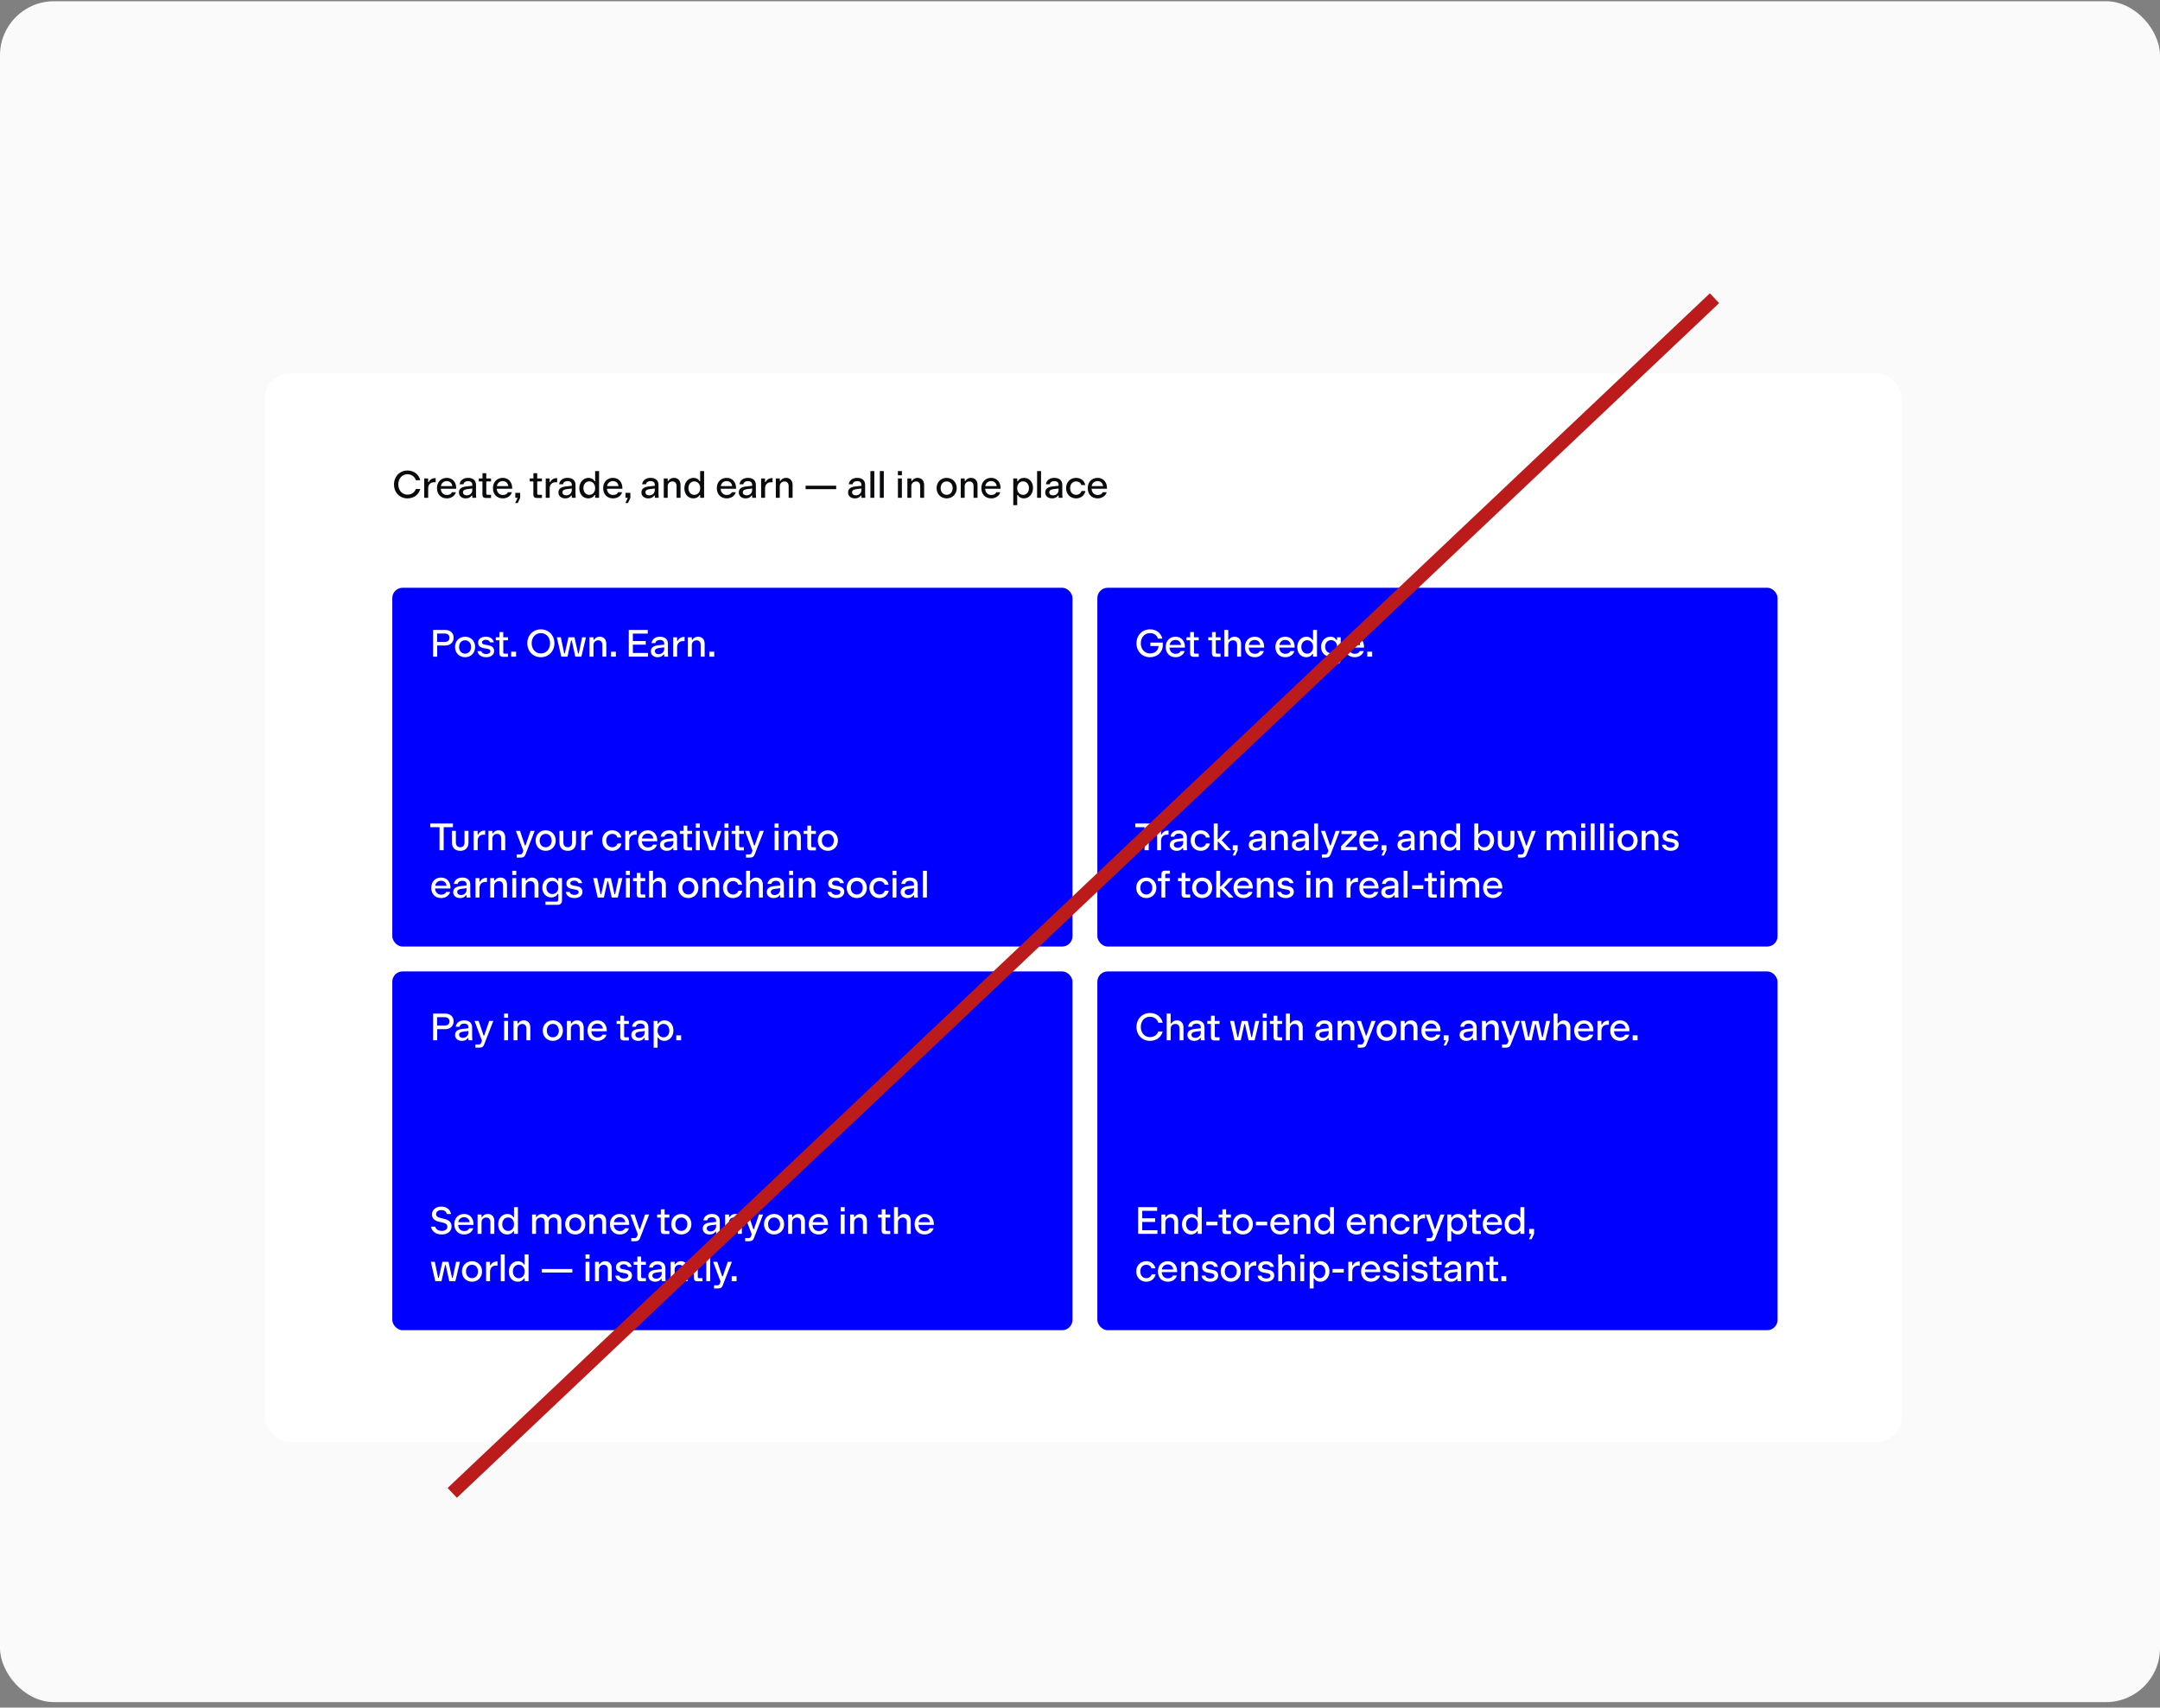
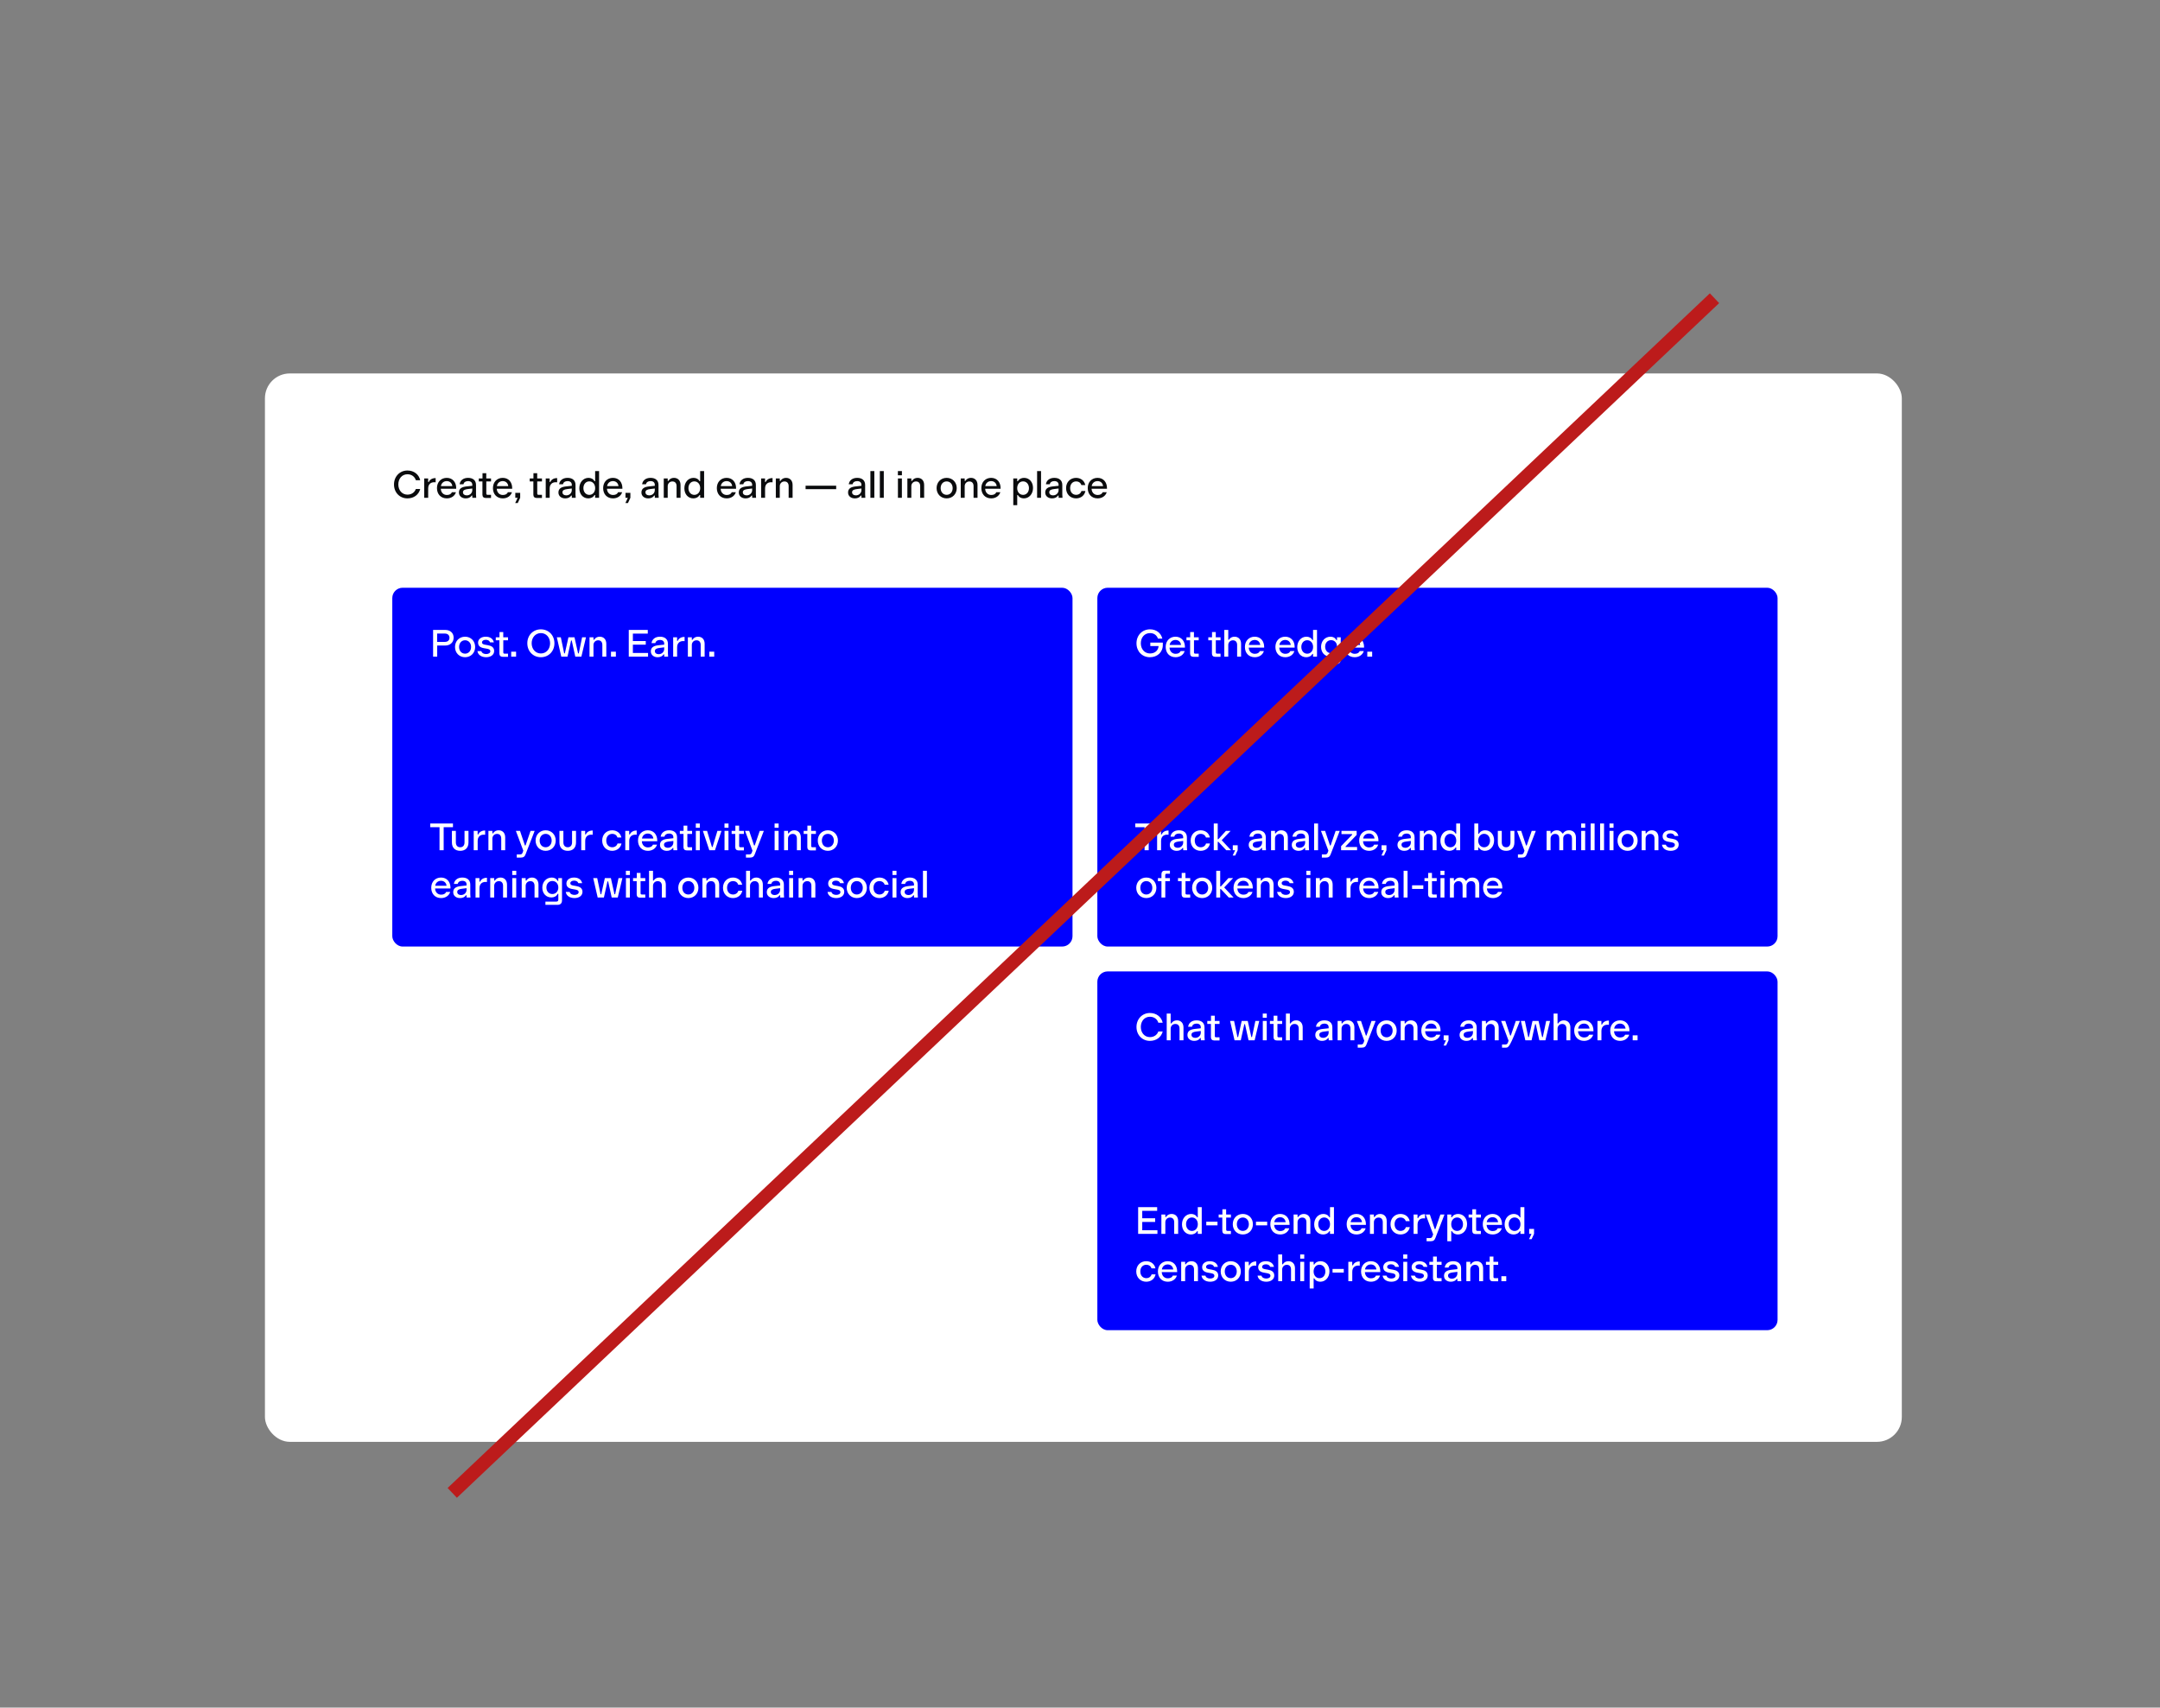
<svg xmlns="http://www.w3.org/2000/svg" width="320" height="253" viewBox="0 0 320 253" fill="none">
  <rect x="0" y="0" width="320" height="253" fill="#808080" stroke="none" />
-   <rect y="0.184" width="320" height="252" rx="8" fill="#FAFAFA" />
  <rect x="39.25" y="55.33" width="242.5" height="158.292" rx="3.681" fill="white" />
  <path d="M60.36 73.84C59.23 73.84 58.37 72.98 58.37 71.781C58.37 70.587 59.23 69.71 60.36 69.71C61.312 69.71 62.064 70.278 62.253 71.155H61.611C61.45 70.627 60.98 70.266 60.366 70.266C59.557 70.266 59.012 70.909 59.012 71.775C59.012 72.629 59.557 73.284 60.366 73.284C60.968 73.284 61.427 72.951 61.605 72.452H62.253C62.041 73.284 61.324 73.84 60.36 73.84ZM62.849 73.754V70.886H63.428V71.413H63.526C63.675 71.046 64.053 70.834 64.501 70.834H64.541V71.459C64.449 71.448 64.409 71.448 64.317 71.448C63.818 71.448 63.434 71.746 63.434 72.371V73.754H62.849ZM66.199 73.84C65.31 73.84 64.736 73.22 64.736 72.314C64.736 71.425 65.332 70.799 66.187 70.799C67.065 70.799 67.587 71.454 67.587 72.32V72.417H65.304C65.327 72.974 65.7 73.335 66.199 73.335C66.583 73.335 66.83 73.198 66.95 72.928H67.547C67.386 73.461 66.876 73.84 66.199 73.84ZM65.321 72.021H67.008C66.956 71.574 66.635 71.281 66.187 71.281C65.751 71.281 65.396 71.551 65.321 72.021ZM68.994 73.84C68.437 73.84 67.99 73.513 67.99 72.968C67.99 72.326 68.512 72.13 69.12 72.067L69.969 71.976V71.821C69.969 71.494 69.745 71.281 69.338 71.281C68.965 71.281 68.724 71.454 68.655 71.746H68.093C68.162 71.201 68.615 70.799 69.338 70.799C70.072 70.799 70.52 71.172 70.52 71.849V73.249C70.52 73.427 70.537 73.674 70.548 73.742V73.754H69.975C69.969 73.656 69.969 73.536 69.969 73.421H69.871C69.705 73.714 69.372 73.84 68.994 73.84ZM68.586 72.934C68.586 73.226 68.822 73.392 69.143 73.392C69.665 73.392 69.969 73.002 69.969 72.618V72.377L69.309 72.457C68.856 72.509 68.586 72.629 68.586 72.934ZM71.941 73.777C71.643 73.777 71.471 73.599 71.471 73.289V71.333H70.932V70.886H71.482V70.111H72.039V70.886H72.745V71.333H72.045V73.111C72.045 73.255 72.102 73.312 72.251 73.312H72.745V73.777H71.941ZM74.492 73.84C73.602 73.84 73.029 73.22 73.029 72.314C73.029 71.425 73.625 70.799 74.48 70.799C75.358 70.799 75.88 71.454 75.88 72.32V72.417H73.597C73.62 72.974 73.992 73.335 74.492 73.335C74.876 73.335 75.123 73.198 75.243 72.928H75.84C75.679 73.461 75.168 73.84 74.492 73.84ZM73.614 72.021H75.3C75.249 71.574 74.927 71.281 74.48 71.281C74.044 71.281 73.688 71.551 73.614 72.021ZM76.324 74.534L76.685 73.754H76.341V73.02H77.064V73.754L76.702 74.534H76.324ZM79.488 73.777C79.189 73.777 79.017 73.599 79.017 73.289V71.333H78.478V70.886H79.029V70.111H79.585V70.886H80.291V71.333H79.591V73.111C79.591 73.255 79.648 73.312 79.797 73.312H80.291V73.777H79.488ZM80.849 73.754V70.886H81.428V71.413H81.526C81.675 71.046 82.054 70.834 82.501 70.834H82.541V71.459C82.449 71.448 82.409 71.448 82.317 71.448C81.818 71.448 81.434 71.746 81.434 72.371V73.754H80.849ZM83.735 73.84C83.178 73.84 82.731 73.513 82.731 72.968C82.731 72.326 83.253 72.13 83.861 72.067L84.71 71.976V71.821C84.71 71.494 84.486 71.281 84.079 71.281C83.706 71.281 83.465 71.454 83.396 71.746H82.834C82.903 71.201 83.356 70.799 84.079 70.799C84.813 70.799 85.261 71.172 85.261 71.849V73.249C85.261 73.427 85.278 73.674 85.289 73.742V73.754H84.716C84.71 73.656 84.71 73.536 84.71 73.421H84.612C84.446 73.714 84.113 73.84 83.735 73.84ZM83.328 72.934C83.328 73.226 83.563 73.392 83.884 73.392C84.406 73.392 84.71 73.002 84.71 72.618V72.377L84.05 72.457C83.597 72.509 83.328 72.629 83.328 72.934ZM87.158 73.84C86.366 73.84 85.827 73.209 85.827 72.343C85.827 71.459 86.407 70.799 87.187 70.799C87.56 70.799 87.898 70.954 88.076 71.299H88.168V69.796H88.753V73.754H88.168V73.347H88.076C87.892 73.679 87.531 73.84 87.158 73.84ZM87.302 73.318C87.801 73.318 88.173 72.911 88.173 72.32C88.173 71.729 87.801 71.322 87.302 71.322C86.779 71.322 86.43 71.752 86.43 72.32C86.43 72.888 86.785 73.318 87.302 73.318ZM90.818 73.84C89.929 73.84 89.355 73.22 89.355 72.314C89.355 71.425 89.952 70.799 90.806 70.799C91.684 70.799 92.206 71.454 92.206 72.32V72.417H89.923C89.946 72.974 90.319 73.335 90.818 73.335C91.202 73.335 91.449 73.198 91.57 72.928H92.166C92.005 73.461 91.495 73.84 90.818 73.84ZM89.94 72.021H91.627C91.575 71.574 91.254 71.281 90.806 71.281C90.371 71.281 90.015 71.551 89.94 72.021ZM92.65 74.534L93.011 73.754H92.667V73.02H93.39V73.754L93.029 74.534H92.65ZM96.03 73.84C95.474 73.84 95.026 73.513 95.026 72.968C95.026 72.326 95.549 72.13 96.157 72.067L97.006 71.976V71.821C97.006 71.494 96.782 71.281 96.375 71.281C96.002 71.281 95.761 71.454 95.692 71.746H95.13C95.199 71.201 95.652 70.799 96.375 70.799C97.109 70.799 97.556 71.172 97.556 71.849V73.249C97.556 73.427 97.574 73.674 97.585 73.742V73.754H97.011C97.006 73.656 97.006 73.536 97.006 73.421H96.908C96.742 73.714 96.409 73.84 96.03 73.84ZM95.623 72.934C95.623 73.226 95.858 73.392 96.18 73.392C96.702 73.392 97.006 73.002 97.006 72.618V72.377L96.346 72.457C95.893 72.509 95.623 72.629 95.623 72.934ZM98.335 73.754V70.886H98.92V71.253H99.018C99.195 70.949 99.5 70.799 99.844 70.799C100.435 70.799 100.819 71.201 100.819 71.849V73.754H100.234V72.027C100.234 71.637 100.05 71.333 99.614 71.333C99.19 71.333 98.92 71.66 98.92 72.027V73.754H98.335ZM102.718 73.84C101.927 73.84 101.388 73.209 101.388 72.343C101.388 71.459 101.967 70.799 102.747 70.799C103.12 70.799 103.458 70.954 103.636 71.299H103.728V69.796H104.313V73.754H103.728V73.347H103.636C103.453 73.679 103.091 73.84 102.718 73.84ZM102.862 73.318C103.361 73.318 103.734 72.911 103.734 72.32C103.734 71.729 103.361 71.322 102.862 71.322C102.34 71.322 101.99 71.752 101.99 72.32C101.99 72.888 102.346 73.318 102.862 73.318ZM107.66 73.84C106.771 73.84 106.197 73.22 106.197 72.314C106.197 71.425 106.794 70.799 107.648 70.799C108.526 70.799 109.048 71.454 109.048 72.32V72.417H106.765C106.788 72.974 107.161 73.335 107.66 73.335C108.044 73.335 108.291 73.198 108.411 72.928H109.008C108.847 73.461 108.337 73.84 107.66 73.84ZM106.782 72.021H108.469C108.417 71.574 108.096 71.281 107.648 71.281C107.212 71.281 106.857 71.551 106.782 72.021ZM110.455 73.84C109.898 73.84 109.451 73.513 109.451 72.968C109.451 72.326 109.973 72.13 110.581 72.067L111.43 71.976V71.821C111.43 71.494 111.206 71.281 110.799 71.281C110.426 71.281 110.185 71.454 110.116 71.746H109.554C109.623 71.201 110.076 70.799 110.799 70.799C111.533 70.799 111.981 71.172 111.981 71.849V73.249C111.981 73.427 111.998 73.674 112.01 73.742V73.754H111.436C111.43 73.656 111.43 73.536 111.43 73.421H111.333C111.166 73.714 110.834 73.84 110.455 73.84ZM110.048 72.934C110.048 73.226 110.283 73.392 110.604 73.392C111.126 73.392 111.43 73.002 111.43 72.618V72.377L110.77 72.457C110.317 72.509 110.048 72.629 110.048 72.934ZM112.759 73.754V70.886H113.339V71.413H113.436C113.586 71.046 113.964 70.834 114.412 70.834H114.452V71.459C114.36 71.448 114.32 71.448 114.228 71.448C113.729 71.448 113.345 71.746 113.345 72.371V73.754H112.759ZM114.937 73.754V70.886H115.523V71.253H115.62C115.798 70.949 116.102 70.799 116.446 70.799C117.037 70.799 117.421 71.201 117.421 71.849V73.754H116.836V72.027C116.836 71.637 116.653 71.333 116.217 71.333C115.792 71.333 115.523 71.66 115.523 72.027V73.754H114.937ZM119.346 72.475V71.958H123.878V72.475H119.346ZM126.643 73.84C126.086 73.84 125.639 73.513 125.639 72.968C125.639 72.326 126.161 72.13 126.769 72.067L127.618 71.976V71.821C127.618 71.494 127.394 71.281 126.987 71.281C126.614 71.281 126.373 71.454 126.304 71.746H125.742C125.811 71.201 126.264 70.799 126.987 70.799C127.721 70.799 128.169 71.172 128.169 71.849V73.249C128.169 73.427 128.186 73.674 128.197 73.742V73.754H127.624C127.618 73.656 127.618 73.536 127.618 73.421H127.52C127.354 73.714 127.021 73.84 126.643 73.84ZM126.235 72.934C126.235 73.226 126.471 73.392 126.792 73.392C127.314 73.392 127.618 73.002 127.618 72.618V72.377L126.958 72.457C126.505 72.509 126.235 72.629 126.235 72.934ZM128.947 73.754V69.796H129.532V73.754H128.947ZM130.346 73.754V69.796H130.932V73.754H130.346ZM133.027 73.754V70.886H133.612V73.754H133.027ZM133.021 70.421V69.796H133.618V70.421H133.021ZM134.426 73.754V70.886H135.012V71.253H135.109C135.287 70.949 135.591 70.799 135.935 70.799C136.526 70.799 136.91 71.201 136.91 71.849V73.754H136.325V72.027C136.325 71.637 136.142 71.333 135.706 71.333C135.281 71.333 135.012 71.66 135.012 72.027V73.754H134.426ZM140.246 73.84C139.386 73.84 138.755 73.198 138.755 72.32C138.755 71.442 139.386 70.799 140.246 70.799C141.101 70.799 141.738 71.442 141.738 72.32C141.738 73.198 141.101 73.84 140.246 73.84ZM140.246 73.312C140.763 73.312 141.135 72.899 141.135 72.32C141.135 71.74 140.763 71.327 140.246 71.327C139.718 71.327 139.357 71.74 139.357 72.32C139.357 72.899 139.718 73.312 140.246 73.312ZM142.333 73.754V70.886H142.918V71.253H143.015C143.193 70.949 143.497 70.799 143.841 70.799C144.432 70.799 144.817 71.201 144.817 71.849V73.754H144.231V72.027C144.231 71.637 144.048 71.333 143.612 71.333C143.187 71.333 142.918 71.66 142.918 72.027V73.754H142.333ZM146.848 73.84C145.959 73.84 145.385 73.22 145.385 72.314C145.385 71.425 145.982 70.799 146.836 70.799C147.714 70.799 148.236 71.454 148.236 72.32V72.417H145.953C145.976 72.974 146.349 73.335 146.848 73.335C147.232 73.335 147.479 73.198 147.599 72.928H148.196C148.035 73.461 147.525 73.84 146.848 73.84ZM145.97 72.021H147.657C147.605 71.574 147.284 71.281 146.836 71.281C146.401 71.281 146.045 71.551 145.97 72.021ZM151.71 70.799C152.502 70.799 153.041 71.431 153.041 72.297C153.041 73.18 152.462 73.84 151.682 73.84C151.309 73.84 150.97 73.685 150.793 73.341H150.701V74.844H150.116V70.886H150.701V71.293H150.793C150.976 70.96 151.338 70.799 151.71 70.799ZM151.567 71.322C151.068 71.322 150.695 71.729 150.695 72.32C150.695 72.911 151.068 73.318 151.567 73.318C152.089 73.318 152.439 72.888 152.439 72.32C152.439 71.752 152.083 71.322 151.567 71.322ZM153.644 73.754V69.796H154.229V73.754H153.644ZM155.852 73.84C155.295 73.84 154.848 73.513 154.848 72.968C154.848 72.326 155.37 72.13 155.978 72.067L156.827 71.976V71.821C156.827 71.494 156.603 71.281 156.196 71.281C155.823 71.281 155.582 71.454 155.513 71.746H154.951C155.02 71.201 155.473 70.799 156.196 70.799C156.93 70.799 157.378 71.172 157.378 71.849V73.249C157.378 73.427 157.395 73.674 157.406 73.742V73.754H156.833C156.827 73.656 156.827 73.536 156.827 73.421H156.729C156.563 73.714 156.23 73.84 155.852 73.84ZM155.444 72.934C155.444 73.226 155.68 73.392 156.001 73.392C156.523 73.392 156.827 73.002 156.827 72.618V72.377L156.167 72.457C155.714 72.509 155.444 72.629 155.444 72.934ZM159.413 73.84C158.598 73.84 157.938 73.243 157.938 72.32C157.938 71.396 158.598 70.799 159.413 70.799C160.107 70.799 160.646 71.207 160.784 71.867H160.204C160.09 71.528 159.814 71.327 159.418 71.327C158.931 71.327 158.541 71.7 158.541 72.314C158.541 72.939 158.931 73.312 159.418 73.312C159.814 73.312 160.101 73.106 160.216 72.75H160.801C160.669 73.41 160.13 73.84 159.413 73.84ZM162.61 73.84C161.721 73.84 161.147 73.22 161.147 72.314C161.147 71.425 161.744 70.799 162.599 70.799C163.476 70.799 163.998 71.454 163.998 72.32V72.417H161.715C161.738 72.974 162.111 73.335 162.61 73.335C162.994 73.335 163.241 73.198 163.361 72.928H163.958C163.797 73.461 163.287 73.84 162.61 73.84ZM161.732 72.021H163.419C163.367 71.574 163.046 71.281 162.599 71.281C162.163 71.281 161.807 71.551 161.732 72.021Z" fill="#0A0B0D" />
  <rect x="58.117" y="87.08" width="100.773" height="53.159" rx="1.53" fill="#0000FF" />
  <path d="M64.163 97.287V93.329H65.959C66.681 93.329 67.204 93.759 67.204 94.476C67.204 95.193 66.676 95.641 65.959 95.641H64.771V97.287H64.163ZM64.76 95.102H65.907C66.32 95.102 66.59 94.878 66.59 94.499C66.59 94.103 66.32 93.868 65.907 93.868H64.76V95.102ZM68.902 97.373C68.041 97.373 67.41 96.731 67.41 95.853C67.41 94.975 68.041 94.333 68.902 94.333C69.756 94.333 70.393 94.975 70.393 95.853C70.393 96.731 69.756 97.373 68.902 97.373ZM68.902 96.845C69.418 96.845 69.791 96.432 69.791 95.853C69.791 95.274 69.418 94.861 68.902 94.861C68.374 94.861 68.012 95.274 68.012 95.853C68.012 96.432 68.374 96.845 68.902 96.845ZM72.026 97.373C71.315 97.373 70.816 97.029 70.73 96.467H71.309C71.395 96.777 71.694 96.903 72.026 96.903C72.359 96.903 72.64 96.754 72.64 96.496C72.64 96.237 72.405 96.151 72.072 96.1L71.745 96.042C71.195 95.956 70.827 95.733 70.827 95.216C70.827 94.683 71.298 94.333 71.963 94.333C72.594 94.333 73.042 94.625 73.162 95.17H72.6C72.508 94.912 72.279 94.792 71.969 94.792C71.63 94.792 71.407 94.952 71.407 95.17C71.407 95.4 71.579 95.474 71.929 95.532L72.256 95.589C72.789 95.675 73.208 95.893 73.208 96.45C73.208 97.017 72.709 97.373 72.026 97.373ZM74.459 97.31C74.16 97.31 73.988 97.132 73.988 96.822V94.866H73.449V94.419H74V93.644H74.556V94.419H75.262V94.866H74.562V96.645C74.562 96.788 74.619 96.845 74.769 96.845H75.262V97.31H74.459ZM75.734 97.287V96.553H76.457V97.287H75.734ZM80.129 97.373C78.982 97.373 78.121 96.501 78.121 95.308C78.121 94.109 78.982 93.243 80.129 93.243C81.27 93.243 82.137 94.109 82.137 95.308C82.137 96.501 81.27 97.373 80.129 97.373ZM80.129 96.817C80.938 96.817 81.494 96.151 81.494 95.308C81.494 94.459 80.938 93.799 80.129 93.799C79.32 93.799 78.764 94.459 78.764 95.308C78.764 96.151 79.32 96.817 80.129 96.817ZM83.153 97.287L82.493 94.419H83.084L83.583 96.805H83.68L84.214 94.419H85.109L85.642 96.805H85.74L86.239 94.419H86.813L86.13 97.287H85.229L84.701 94.901H84.604L84.076 97.287H83.153ZM87.338 97.287V94.419H87.923V94.786H88.021C88.199 94.482 88.503 94.333 88.847 94.333C89.438 94.333 89.822 94.734 89.822 95.383V97.287H89.237V95.56C89.237 95.17 89.053 94.866 88.618 94.866C88.193 94.866 87.923 95.193 87.923 95.56V97.287H87.338ZM90.517 97.287V96.553H91.24V97.287H90.517ZM93.151 97.287V93.329H95.967V93.874H93.759V94.975H95.669V95.514H93.759V96.742H96.008V97.287H93.151ZM97.424 97.373C96.868 97.373 96.421 97.046 96.421 96.501C96.421 95.859 96.943 95.664 97.551 95.6L98.4 95.509V95.354C98.4 95.027 98.176 94.815 97.769 94.815C97.396 94.815 97.155 94.987 97.086 95.279H96.524C96.593 94.734 97.046 94.333 97.769 94.333C98.503 94.333 98.951 94.706 98.951 95.383V96.782C98.951 96.96 98.968 97.207 98.979 97.276V97.287H98.406C98.4 97.19 98.4 97.069 98.4 96.954H98.302C98.136 97.247 97.803 97.373 97.424 97.373ZM97.017 96.467C97.017 96.759 97.252 96.926 97.574 96.926C98.096 96.926 98.4 96.536 98.4 96.151V95.91L97.74 95.991C97.287 96.042 97.017 96.163 97.017 96.467ZM99.729 97.287V94.419H100.309V94.947H100.406C100.555 94.579 100.934 94.367 101.381 94.367H101.421V94.993C101.33 94.981 101.29 94.981 101.198 94.981C100.699 94.981 100.314 95.279 100.314 95.905V97.287H99.729ZM101.907 97.287V94.419H102.492V94.786H102.59C102.768 94.482 103.072 94.333 103.416 94.333C104.007 94.333 104.391 94.734 104.391 95.383V97.287H103.806V95.56C103.806 95.17 103.622 94.866 103.186 94.866C102.762 94.866 102.492 95.193 102.492 95.56V97.287H101.907ZM105.086 97.287V96.553H105.809V97.287H105.086Z" fill="white" />
  <path d="M65.115 125.971V122.557H63.739V122.012H67.106V122.557H65.729V125.971H65.115ZM68.183 126.057C67.419 126.057 66.949 125.604 66.949 124.818V123.102H67.534V124.806C67.534 125.219 67.746 125.529 68.183 125.529C68.607 125.529 68.819 125.219 68.819 124.806V123.102H69.404V124.818C69.404 125.604 68.94 126.057 68.183 126.057ZM70.181 125.971V123.102H70.761V123.63H70.858C71.007 123.263 71.386 123.051 71.834 123.051H71.874V123.676C71.782 123.665 71.742 123.665 71.65 123.665C71.151 123.665 70.766 123.963 70.766 124.588V125.971H70.181ZM72.359 125.971V123.102H72.944V123.47H73.042C73.22 123.165 73.524 123.016 73.868 123.016C74.459 123.016 74.843 123.418 74.843 124.066V125.971H74.258V124.244C74.258 123.854 74.075 123.55 73.638 123.55C73.214 123.55 72.944 123.877 72.944 124.244V125.971H72.359ZM76.558 127.061V126.59H77.045C77.263 126.59 77.355 126.51 77.436 126.292L77.527 126.034L76.426 123.102H77.04L77.763 125.259H77.86L78.6 123.102H79.208L77.86 126.579C77.728 126.929 77.539 127.061 77.132 127.061H76.558ZM80.839 126.057C79.978 126.057 79.347 125.414 79.347 124.537C79.347 123.659 79.978 123.016 80.839 123.016C81.693 123.016 82.33 123.659 82.33 124.537C82.33 125.414 81.693 126.057 80.839 126.057ZM80.839 125.529C81.355 125.529 81.728 125.116 81.728 124.537C81.728 123.957 81.355 123.544 80.839 123.544C80.311 123.544 79.95 123.957 79.95 124.537C79.95 125.116 80.311 125.529 80.839 125.529ZM84.113 126.057C83.35 126.057 82.879 125.604 82.879 124.818V123.102H83.464V124.806C83.464 125.219 83.677 125.529 84.113 125.529C84.537 125.529 84.749 125.219 84.749 124.806V123.102H85.335V124.818C85.335 125.604 84.87 126.057 84.113 126.057ZM86.111 125.971V123.102H86.691V123.63H86.788C86.938 123.263 87.316 123.051 87.763 123.051H87.804V123.676C87.712 123.665 87.672 123.665 87.58 123.665C87.081 123.665 86.697 123.963 86.697 124.588V125.971H86.111ZM90.687 126.057C89.873 126.057 89.213 125.46 89.213 124.537C89.213 123.613 89.873 123.016 90.687 123.016C91.381 123.016 91.921 123.424 92.058 124.083H91.479C91.364 123.745 91.089 123.544 90.693 123.544C90.205 123.544 89.815 123.917 89.815 124.531C89.815 125.156 90.205 125.529 90.693 125.529C91.089 125.529 91.376 125.322 91.49 124.967H92.075C91.943 125.627 91.404 126.057 90.687 126.057ZM92.634 125.971V123.102H93.213V123.63H93.311C93.46 123.263 93.839 123.051 94.286 123.051H94.326V123.676C94.234 123.665 94.194 123.665 94.103 123.665C93.603 123.665 93.219 123.963 93.219 124.588V125.971H92.634ZM95.984 126.057C95.095 126.057 94.521 125.437 94.521 124.531C94.521 123.642 95.118 123.016 95.972 123.016C96.85 123.016 97.372 123.67 97.372 124.537V124.634H95.089C95.112 125.191 95.485 125.552 95.984 125.552C96.368 125.552 96.615 125.414 96.735 125.145H97.332C97.171 125.678 96.661 126.057 95.984 126.057ZM95.106 124.238H96.793C96.741 123.791 96.42 123.498 95.972 123.498C95.537 123.498 95.181 123.768 95.106 124.238ZM98.779 126.057C98.222 126.057 97.775 125.73 97.775 125.185C97.775 124.542 98.297 124.347 98.905 124.284L99.754 124.192V124.037C99.754 123.71 99.53 123.498 99.123 123.498C98.75 123.498 98.509 123.67 98.441 123.963H97.878C97.947 123.418 98.4 123.016 99.123 123.016C99.857 123.016 100.305 123.389 100.305 124.066V125.466C100.305 125.644 100.322 125.89 100.334 125.959V125.971H99.76C99.754 125.873 99.754 125.753 99.754 125.638H99.657C99.49 125.931 99.157 126.057 98.779 126.057ZM98.372 125.15C98.372 125.443 98.607 125.609 98.928 125.609C99.45 125.609 99.754 125.219 99.754 124.835V124.594L99.094 124.674C98.641 124.726 98.372 124.846 98.372 125.15ZM101.727 125.994C101.428 125.994 101.256 125.816 101.256 125.506V123.55H100.717V123.102H101.268V122.328H101.824V123.102H102.53V123.55H101.83V125.328C101.83 125.472 101.887 125.529 102.036 125.529H102.53V125.994H101.727ZM103.088 125.971V123.102H103.673V125.971H103.088ZM103.082 122.638V122.012H103.679V122.638H103.082ZM105.084 125.971L104.131 123.102H104.751L105.474 125.489H105.565L106.283 123.102H106.885L105.921 125.971H105.084ZM107.337 125.971V123.102H107.922V125.971H107.337ZM107.331 122.638V122.012H107.928V122.638H107.331ZM109.402 125.994C109.103 125.994 108.931 125.816 108.931 125.506V123.55H108.392V123.102H108.943V122.328H109.499V123.102H110.205V123.55H109.505V125.328C109.505 125.472 109.562 125.529 109.712 125.529H110.205V125.994H109.402ZM110.511 127.061V126.59H110.998C111.216 126.59 111.308 126.51 111.388 126.292L111.48 126.034L110.379 123.102H110.992L111.715 125.259H111.813L112.553 123.102H113.161L111.813 126.579C111.681 126.929 111.491 127.061 111.084 127.061H110.511ZM114.76 125.971V123.102H115.345V125.971H114.76ZM114.754 122.638V122.012H115.351V122.638H114.754ZM116.159 125.971V123.102H116.745V123.47H116.842C117.02 123.165 117.324 123.016 117.668 123.016C118.259 123.016 118.643 123.418 118.643 124.066V125.971H118.058V124.244C118.058 123.854 117.875 123.55 117.439 123.55C117.014 123.55 116.745 123.877 116.745 124.244V125.971H116.159ZM120.073 125.994C119.774 125.994 119.602 125.816 119.602 125.506V123.55H119.063V123.102H119.614V122.328H120.17V123.102H120.876V123.55H120.176V125.328C120.176 125.472 120.233 125.529 120.383 125.529H120.876V125.994H120.073ZM122.646 126.057C121.785 126.057 121.154 125.414 121.154 124.537C121.154 123.659 121.785 123.016 122.646 123.016C123.501 123.016 124.137 123.659 124.137 124.537C124.137 125.414 123.501 126.057 122.646 126.057ZM122.646 125.529C123.162 125.529 123.535 125.116 123.535 124.537C123.535 123.957 123.162 123.544 122.646 123.544C122.118 123.544 121.757 123.957 121.757 124.537C121.757 125.116 122.118 125.529 122.646 125.529ZM65.351 133.057C64.462 133.057 63.888 132.437 63.888 131.531C63.888 130.642 64.484 130.016 65.339 130.016C66.217 130.016 66.739 130.67 66.739 131.537V131.634H64.456C64.479 132.191 64.852 132.552 65.351 132.552C65.735 132.552 65.982 132.414 66.102 132.145H66.699C66.538 132.678 66.028 133.057 65.351 133.057ZM64.473 131.238H66.159C66.108 130.791 65.787 130.498 65.339 130.498C64.903 130.498 64.547 130.768 64.473 131.238ZM68.146 133.057C67.589 133.057 67.142 132.73 67.142 132.185C67.142 131.542 67.664 131.347 68.272 131.284L69.121 131.192V131.037C69.121 130.71 68.897 130.498 68.49 130.498C68.117 130.498 67.876 130.67 67.807 130.963H67.245C67.314 130.418 67.767 130.016 68.49 130.016C69.224 130.016 69.672 130.389 69.672 131.066V132.466C69.672 132.644 69.689 132.89 69.7 132.959V132.971H69.127C69.121 132.873 69.121 132.753 69.121 132.638H69.023C68.857 132.931 68.524 133.057 68.146 133.057ZM67.738 132.15C67.738 132.443 67.974 132.609 68.295 132.609C68.817 132.609 69.121 132.219 69.121 131.835V131.594L68.461 131.674C68.008 131.726 67.738 131.846 67.738 132.15ZM70.45 132.971V130.102H71.03V130.63H71.127C71.276 130.263 71.655 130.051 72.102 130.051H72.142V130.676C72.051 130.665 72.011 130.665 71.919 130.665C71.42 130.665 71.035 130.963 71.035 131.588V132.971H70.45ZM72.628 132.971V130.102H73.213V130.47H73.311C73.489 130.165 73.793 130.016 74.137 130.016C74.728 130.016 75.112 130.418 75.112 131.066V132.971H74.527V131.244C74.527 130.854 74.343 130.55 73.907 130.55C73.483 130.55 73.213 130.877 73.213 131.244V132.971H72.628ZM75.893 132.971V130.102H76.478V132.971H75.893ZM75.887 129.638V129.012H76.484V129.638H75.887ZM77.292 132.971V130.102H77.877V130.47H77.975C78.153 130.165 78.457 130.016 78.801 130.016C79.392 130.016 79.776 130.418 79.776 131.066V132.971H79.191V131.244C79.191 130.854 79.007 130.55 78.571 130.55C78.147 130.55 77.877 130.877 77.877 131.244V132.971H77.292ZM80.803 134.061V133.579H82.392C82.628 133.579 82.714 133.487 82.714 133.269V132.431H82.616C82.438 132.81 82.066 132.965 81.693 132.965C80.884 132.965 80.344 132.357 80.344 131.514C80.344 130.659 80.935 130.016 81.75 130.016C82.106 130.016 82.433 130.165 82.61 130.515H82.708V130.102H83.259V133.401C83.259 133.825 83.029 134.061 82.588 134.061H80.803ZM81.83 132.46C82.335 132.46 82.714 132.064 82.714 131.491C82.714 130.917 82.335 130.527 81.83 130.527C81.302 130.527 80.947 130.94 80.947 131.491C80.947 132.047 81.302 132.46 81.83 132.46ZM85.112 133.057C84.4 133.057 83.901 132.713 83.815 132.15H84.395C84.481 132.46 84.779 132.586 85.112 132.586C85.445 132.586 85.726 132.437 85.726 132.179C85.726 131.921 85.49 131.835 85.158 131.783L84.831 131.726C84.28 131.64 83.913 131.416 83.913 130.9C83.913 130.366 84.383 130.016 85.049 130.016C85.68 130.016 86.127 130.309 86.248 130.854H85.686C85.594 130.596 85.364 130.475 85.055 130.475C84.716 130.475 84.492 130.636 84.492 130.854C84.492 131.083 84.664 131.158 85.014 131.215L85.341 131.273C85.875 131.359 86.294 131.577 86.294 132.133C86.294 132.701 85.794 133.057 85.112 133.057ZM88.545 132.971L87.885 130.102H88.476L88.975 132.489H89.073L89.606 130.102H90.501L91.034 132.489H91.132L91.631 130.102H92.205L91.522 132.971H90.621L90.094 130.584H89.996L89.468 132.971H88.545ZM92.731 132.971V130.102H93.316V132.971H92.731ZM92.725 129.638V129.012H93.321V129.638H92.725ZM94.795 132.994C94.497 132.994 94.325 132.816 94.325 132.506V130.55H93.785V130.102H94.336V129.328H94.893V130.102H95.598V130.55H94.898V132.328C94.898 132.472 94.956 132.529 95.105 132.529H95.598V132.994H94.795ZM96.156 132.971V129.012H96.741V130.47H96.839C97.017 130.165 97.321 130.016 97.665 130.016C98.256 130.016 98.64 130.418 98.64 131.066V132.971H98.055V131.244C98.055 130.854 97.872 130.55 97.436 130.55C97.011 130.55 96.741 130.877 96.741 131.244V132.971H96.156ZM101.976 133.057C101.116 133.057 100.485 132.414 100.485 131.537C100.485 130.659 101.116 130.016 101.976 130.016C102.831 130.016 103.468 130.659 103.468 131.537C103.468 132.414 102.831 133.057 101.976 133.057ZM101.976 132.529C102.492 132.529 102.865 132.116 102.865 131.537C102.865 130.957 102.492 130.544 101.976 130.544C101.448 130.544 101.087 130.957 101.087 131.537C101.087 132.116 101.448 132.529 101.976 132.529ZM104.063 132.971V130.102H104.648V130.47H104.745C104.923 130.165 105.227 130.016 105.571 130.016C106.162 130.016 106.546 130.418 106.546 131.066V132.971H105.961V131.244C105.961 130.854 105.778 130.55 105.342 130.55C104.917 130.55 104.648 130.877 104.648 131.244V132.971H104.063ZM108.584 133.057C107.769 133.057 107.109 132.46 107.109 131.537C107.109 130.613 107.769 130.016 108.584 130.016C109.278 130.016 109.817 130.424 109.955 131.083H109.375C109.26 130.745 108.985 130.544 108.589 130.544C108.102 130.544 107.712 130.917 107.712 131.531C107.712 132.156 108.102 132.529 108.589 132.529C108.985 132.529 109.272 132.322 109.387 131.967H109.972C109.84 132.627 109.301 133.057 108.584 133.057ZM110.53 132.971V129.012H111.115V130.47H111.213C111.391 130.165 111.695 130.016 112.039 130.016C112.63 130.016 113.014 130.418 113.014 131.066V132.971H112.429V131.244C112.429 130.854 112.246 130.55 111.81 130.55C111.385 130.55 111.115 130.877 111.115 131.244V132.971H110.53ZM114.604 133.057C114.047 133.057 113.6 132.73 113.6 132.185C113.6 131.542 114.122 131.347 114.73 131.284L115.579 131.192V131.037C115.579 130.71 115.355 130.498 114.948 130.498C114.575 130.498 114.334 130.67 114.265 130.963H113.703C113.772 130.418 114.225 130.016 114.948 130.016C115.682 130.016 116.13 130.389 116.13 131.066V132.466C116.13 132.644 116.147 132.89 116.159 132.959V132.971H115.585C115.579 132.873 115.579 132.753 115.579 132.638H115.482C115.315 132.931 114.983 133.057 114.604 133.057ZM114.197 132.15C114.197 132.443 114.432 132.609 114.753 132.609C115.275 132.609 115.579 132.219 115.579 131.835V131.594L114.919 131.674C114.466 131.726 114.197 131.846 114.197 132.15ZM116.909 132.971V130.102H117.494V132.971H116.909ZM116.903 129.638V129.012H117.499V129.638H116.903ZM118.308 132.971V130.102H118.893V130.47H118.99C119.168 130.165 119.472 130.016 119.816 130.016C120.407 130.016 120.792 130.418 120.792 131.066V132.971H120.207V131.244C120.207 130.854 120.023 130.55 119.587 130.55C119.162 130.55 118.893 130.877 118.893 131.244V132.971H118.308ZM123.892 133.057C123.181 133.057 122.682 132.713 122.596 132.15H123.175C123.261 132.46 123.56 132.586 123.892 132.586C124.225 132.586 124.506 132.437 124.506 132.179C124.506 131.921 124.271 131.835 123.938 131.783L123.611 131.726C123.061 131.64 122.693 131.416 122.693 130.9C122.693 130.366 123.164 130.016 123.829 130.016C124.46 130.016 124.908 130.309 125.028 130.854H124.466C124.374 130.596 124.145 130.475 123.835 130.475C123.496 130.475 123.273 130.636 123.273 130.854C123.273 131.083 123.445 131.158 123.795 131.215L124.122 131.273C124.655 131.359 125.074 131.577 125.074 132.133C125.074 132.701 124.575 133.057 123.892 133.057ZM126.933 133.057C126.072 133.057 125.441 132.414 125.441 131.537C125.441 130.659 126.072 130.016 126.933 130.016C127.788 130.016 128.424 130.659 128.424 131.537C128.424 132.414 127.788 133.057 126.933 133.057ZM126.933 132.529C127.449 132.529 127.822 132.116 127.822 131.537C127.822 130.957 127.449 130.544 126.933 130.544C126.405 130.544 126.044 130.957 126.044 131.537C126.044 132.116 126.405 132.529 126.933 132.529ZM130.276 133.057C129.461 133.057 128.801 132.46 128.801 131.537C128.801 130.613 129.461 130.016 130.276 130.016C130.97 130.016 131.509 130.424 131.647 131.083H131.067C130.953 130.745 130.677 130.544 130.281 130.544C129.794 130.544 129.404 130.917 129.404 131.531C129.404 132.156 129.794 132.529 130.281 132.529C130.677 132.529 130.964 132.322 131.079 131.967H131.664C131.532 132.627 130.993 133.057 130.276 133.057ZM132.222 132.971V130.102H132.808V132.971H132.222ZM132.217 129.638V129.012H132.813V129.638H132.217ZM134.43 133.057C133.874 133.057 133.427 132.73 133.427 132.185C133.427 131.542 133.949 131.347 134.557 131.284L135.406 131.192V131.037C135.406 130.71 135.182 130.498 134.775 130.498C134.402 130.498 134.161 130.67 134.092 130.963H133.53C133.599 130.418 134.052 130.016 134.775 130.016C135.509 130.016 135.956 130.389 135.956 131.066V132.466C135.956 132.644 135.974 132.89 135.985 132.959V132.971H135.411C135.406 132.873 135.406 132.753 135.406 132.638H135.308C135.142 132.931 134.809 133.057 134.43 133.057ZM134.023 132.15C134.023 132.443 134.258 132.609 134.58 132.609C135.102 132.609 135.406 132.219 135.406 131.835V131.594L134.746 131.674C134.293 131.726 134.023 131.846 134.023 132.15ZM136.735 132.971V129.012H137.32V132.971H136.735Z" fill="white" />
  <rect x="162.57" y="87.08" width="100.773" height="53.159" rx="1.53" fill="#0000FF" />
  <path d="M170.353 97.373C169.222 97.373 168.368 96.518 168.368 95.314C168.368 94.115 169.222 93.243 170.37 93.243C171.305 93.243 171.993 93.776 172.2 94.62H171.551C171.379 94.126 170.972 93.799 170.375 93.799C169.561 93.799 169.01 94.442 169.01 95.308C169.01 96.163 169.561 96.817 170.375 96.817C171.115 96.817 171.597 96.358 171.643 95.721H170.416V95.205H172.269V95.555C172.269 96.662 171.431 97.373 170.353 97.373ZM174.159 97.373C173.27 97.373 172.696 96.754 172.696 95.847C172.696 94.958 173.293 94.333 174.147 94.333C175.025 94.333 175.547 94.987 175.547 95.853V95.951H173.264C173.287 96.507 173.66 96.868 174.159 96.868C174.543 96.868 174.79 96.731 174.91 96.461H175.507C175.346 96.995 174.836 97.373 174.159 97.373ZM173.281 95.555H174.968C174.916 95.107 174.595 94.815 174.147 94.815C173.711 94.815 173.356 95.084 173.281 95.555ZM176.783 97.31C176.484 97.31 176.312 97.132 176.312 96.822V94.866H175.773V94.419H176.324V93.644H176.88V94.419H177.586V94.866H176.886V96.645C176.886 96.788 176.943 96.845 177.092 96.845H177.586V97.31H176.783ZM180.018 97.31C179.72 97.31 179.547 97.132 179.547 96.822V94.866H179.008V94.419H179.559V93.644H180.115V94.419H180.821V94.866H180.121V96.645C180.121 96.788 180.178 96.845 180.328 96.845H180.821V97.31H180.018ZM181.379 97.287V93.329H181.964V94.786H182.062C182.24 94.482 182.544 94.333 182.888 94.333C183.479 94.333 183.863 94.734 183.863 95.383V97.287H183.278V95.56C183.278 95.17 183.094 94.866 182.658 94.866C182.234 94.866 181.964 95.193 181.964 95.56V97.287H181.379ZM185.894 97.373C185.005 97.373 184.432 96.754 184.432 95.847C184.432 94.958 185.028 94.333 185.883 94.333C186.761 94.333 187.283 94.987 187.283 95.853V95.951H184.999C185.022 96.507 185.395 96.868 185.894 96.868C186.279 96.868 186.525 96.731 186.646 96.461H187.242C187.082 96.995 186.571 97.373 185.894 97.373ZM185.017 95.555H186.703C186.652 95.107 186.33 94.815 185.883 94.815C185.447 94.815 185.091 95.084 185.017 95.555ZM190.413 97.373C189.523 97.373 188.95 96.754 188.95 95.847C188.95 94.958 189.546 94.333 190.401 94.333C191.279 94.333 191.801 94.987 191.801 95.853V95.951H189.518C189.541 96.507 189.914 96.868 190.413 96.868C190.797 96.868 191.044 96.731 191.164 96.461H191.761C191.6 96.995 191.09 97.373 190.413 97.373ZM189.535 95.555H191.221C191.17 95.107 190.849 94.815 190.401 94.815C189.965 94.815 189.609 95.084 189.535 95.555ZM193.517 97.373C192.726 97.373 192.186 96.742 192.186 95.876C192.186 94.993 192.766 94.333 193.546 94.333C193.919 94.333 194.257 94.488 194.435 94.832H194.527V93.329H195.112V97.287H194.527V96.88H194.435C194.252 97.213 193.89 97.373 193.517 97.373ZM193.661 96.851C194.16 96.851 194.533 96.444 194.533 95.853C194.533 95.262 194.16 94.855 193.661 94.855C193.139 94.855 192.789 95.285 192.789 95.853C192.789 96.421 193.144 96.851 193.661 96.851ZM196.173 98.377V97.895H197.762C197.998 97.895 198.084 97.803 198.084 97.585V96.748H197.986C197.808 97.126 197.435 97.281 197.063 97.281C196.254 97.281 195.715 96.673 195.715 95.83C195.715 94.975 196.305 94.333 197.12 94.333C197.476 94.333 197.803 94.482 197.98 94.832H198.078V94.419H198.629V97.717C198.629 98.142 198.399 98.377 197.958 98.377H196.173ZM197.2 96.777C197.705 96.777 198.084 96.381 198.084 95.807C198.084 95.233 197.705 94.843 197.2 94.843C196.673 94.843 196.317 95.256 196.317 95.807C196.317 96.364 196.673 96.777 197.2 96.777ZM200.694 97.373C199.805 97.373 199.231 96.754 199.231 95.847C199.231 94.958 199.828 94.333 200.683 94.333C201.56 94.333 202.082 94.987 202.082 95.853V95.951H199.799C199.822 96.507 200.195 96.868 200.694 96.868C201.079 96.868 201.325 96.731 201.446 96.461H202.042C201.882 96.995 201.371 97.373 200.694 97.373ZM199.816 95.555H201.503C201.451 95.107 201.13 94.815 200.683 94.815C200.247 94.815 199.891 95.084 199.816 95.555ZM202.561 97.287V96.553H203.283V97.287H202.561Z" fill="white" />
  <path d="M169.567 125.971V122.557H168.19V122.012H171.557V122.557H170.18V125.971H169.567ZM171.424 125.971V123.102H172.003V123.63H172.101C172.25 123.263 172.628 123.051 173.076 123.051H173.116V123.676C173.024 123.665 172.984 123.665 172.892 123.665C172.393 123.665 172.009 123.963 172.009 124.588V125.971H171.424ZM174.31 126.057C173.753 126.057 173.306 125.73 173.306 125.185C173.306 124.542 173.828 124.347 174.436 124.284L175.285 124.192V124.037C175.285 123.71 175.061 123.498 174.654 123.498C174.281 123.498 174.04 123.67 173.971 123.963H173.409C173.478 123.418 173.931 123.016 174.654 123.016C175.388 123.016 175.836 123.389 175.836 124.066V125.466C175.836 125.644 175.853 125.89 175.864 125.959V125.971H175.291C175.285 125.873 175.285 125.753 175.285 125.638H175.187C175.021 125.931 174.688 126.057 174.31 126.057ZM173.902 125.15C173.902 125.443 174.138 125.609 174.459 125.609C174.981 125.609 175.285 125.219 175.285 124.835V124.594L174.625 124.674C174.172 124.726 173.902 124.846 173.902 125.15ZM177.871 126.057C177.056 126.057 176.396 125.46 176.396 124.537C176.396 123.613 177.056 123.016 177.871 123.016C178.565 123.016 179.104 123.424 179.242 124.083H178.662C178.548 123.745 178.272 123.544 177.876 123.544C177.389 123.544 176.999 123.917 176.999 124.531C176.999 125.156 177.389 125.529 177.876 125.529C178.272 125.529 178.559 125.322 178.674 124.967H179.259C179.127 125.627 178.588 126.057 177.871 126.057ZM179.817 125.971V122.012H180.403V124.336H180.5L181.619 123.102H182.313L180.993 124.485L182.382 125.971H181.67L180.5 124.72H180.403V125.971H179.817ZM182.62 126.751L182.981 125.971H182.637V125.236H183.36V125.971L182.999 126.751H182.62ZM186 126.057C185.444 126.057 184.996 125.73 184.996 125.185C184.996 124.542 185.518 124.347 186.127 124.284L186.976 124.192V124.037C186.976 123.71 186.752 123.498 186.344 123.498C185.972 123.498 185.731 123.67 185.662 123.963H185.1C185.168 123.418 185.622 123.016 186.344 123.016C187.079 123.016 187.526 123.389 187.526 124.066V125.466C187.526 125.644 187.543 125.89 187.555 125.959V125.971H186.981C186.976 125.873 186.976 125.753 186.976 125.638H186.878C186.712 125.931 186.379 126.057 186 126.057ZM185.593 125.15C185.593 125.443 185.828 125.609 186.149 125.609C186.671 125.609 186.976 125.219 186.976 124.835V124.594L186.316 124.674C185.863 124.726 185.593 124.846 185.593 125.15ZM188.305 125.971V123.102H188.89V123.47H188.988C189.165 123.165 189.469 123.016 189.814 123.016C190.405 123.016 190.789 123.418 190.789 124.066V125.971H190.204V124.244C190.204 123.854 190.02 123.55 189.584 123.55C189.16 123.55 188.89 123.877 188.89 124.244V125.971H188.305ZM192.378 126.057C191.822 126.057 191.375 125.73 191.375 125.185C191.375 124.542 191.897 124.347 192.505 124.284L193.354 124.192V124.037C193.354 123.71 193.13 123.498 192.723 123.498C192.35 123.498 192.109 123.67 192.04 123.963H191.478C191.547 123.418 192 123.016 192.723 123.016C193.457 123.016 193.904 123.389 193.904 124.066V125.466C193.904 125.644 193.922 125.89 193.933 125.959V125.971H193.359C193.354 125.873 193.354 125.753 193.354 125.638H193.256C193.09 125.931 192.757 126.057 192.378 126.057ZM191.971 125.15C191.971 125.443 192.206 125.609 192.528 125.609C193.05 125.609 193.354 125.219 193.354 124.835V124.594L192.694 124.674C192.241 124.726 191.971 124.846 191.971 125.15ZM194.683 125.971V122.012H195.268V125.971H194.683ZM195.83 127.061V126.59H196.317C196.535 126.59 196.627 126.51 196.708 126.292L196.799 126.034L195.698 123.102H196.312L197.035 125.259H197.132L197.872 123.102H198.48L197.132 126.579C197 126.929 196.811 127.061 196.404 127.061H195.83ZM198.681 125.971V125.368L200.321 123.67V123.579H198.738V123.102H200.987V123.699L199.346 125.403V125.489H201.05V125.971H198.681ZM202.826 126.057C201.937 126.057 201.363 125.437 201.363 124.531C201.363 123.642 201.96 123.016 202.814 123.016C203.692 123.016 204.214 123.67 204.214 124.537V124.634H201.931C201.954 125.191 202.327 125.552 202.826 125.552C203.21 125.552 203.457 125.414 203.577 125.145H204.174C204.013 125.678 203.503 126.057 202.826 126.057ZM201.948 124.238H203.635C203.583 123.791 203.262 123.498 202.814 123.498C202.378 123.498 202.023 123.768 201.948 124.238ZM204.658 126.751L205.019 125.971H204.675V125.236H205.398V125.971L205.037 126.751H204.658ZM208.038 126.057C207.482 126.057 207.034 125.73 207.034 125.185C207.034 124.542 207.556 124.347 208.165 124.284L209.014 124.192V124.037C209.014 123.71 208.79 123.498 208.383 123.498C208.01 123.498 207.769 123.67 207.7 123.963H207.138C207.207 123.418 207.66 123.016 208.383 123.016C209.117 123.016 209.564 123.389 209.564 124.066V125.466C209.564 125.644 209.581 125.89 209.593 125.959V125.971H209.019C209.014 125.873 209.014 125.753 209.014 125.638H208.916C208.75 125.931 208.417 126.057 208.038 126.057ZM207.631 125.15C207.631 125.443 207.866 125.609 208.187 125.609C208.71 125.609 209.014 125.219 209.014 124.835V124.594L208.354 124.674C207.901 124.726 207.631 124.846 207.631 125.15ZM210.343 125.971V123.102H210.928V123.47H211.026C211.203 123.165 211.507 123.016 211.852 123.016C212.443 123.016 212.827 123.418 212.827 124.066V125.971H212.242V124.244C212.242 123.854 212.058 123.55 211.622 123.55C211.198 123.55 210.928 123.877 210.928 124.244V125.971H210.343ZM214.726 126.057C213.935 126.057 213.395 125.426 213.395 124.559C213.395 123.676 213.975 123.016 214.755 123.016C215.128 123.016 215.466 123.171 215.644 123.515H215.736V122.012H216.321V125.971H215.736V125.563H215.644C215.461 125.896 215.099 126.057 214.726 126.057ZM214.87 125.535C215.369 125.535 215.742 125.127 215.742 124.537C215.742 123.946 215.369 123.538 214.87 123.538C214.348 123.538 213.998 123.969 213.998 124.537C213.998 125.104 214.353 125.535 214.87 125.535ZM219.983 126.057C219.628 126.057 219.278 125.913 219.1 125.569H219.002V125.971H218.417V122.012H219.002V123.527H219.1C219.278 123.177 219.639 123.016 220.012 123.016C220.809 123.016 221.349 123.647 221.349 124.514C221.349 125.397 220.769 126.057 219.983 126.057ZM219.869 125.535C220.391 125.535 220.746 125.104 220.746 124.537C220.746 123.969 220.385 123.538 219.869 123.538C219.369 123.538 218.997 123.946 218.997 124.537C218.997 125.127 219.369 125.535 219.869 125.535ZM223.133 126.057C222.37 126.057 221.899 125.604 221.899 124.818V123.102H222.484V124.806C222.484 125.219 222.697 125.529 223.133 125.529C223.557 125.529 223.769 125.219 223.769 124.806V123.102H224.355V124.818C224.355 125.604 223.89 126.057 223.133 126.057ZM224.879 127.061V126.59H225.367C225.585 126.59 225.676 126.51 225.757 126.292L225.849 126.034L224.747 123.102H225.361L226.084 125.259H226.181L226.921 123.102H227.529L226.181 126.579C226.049 126.929 225.86 127.061 225.453 127.061H224.879ZM229.129 125.971V123.102H229.714V123.47H229.811C229.984 123.171 230.276 123.016 230.638 123.016C231.01 123.016 231.303 123.183 231.458 123.481H231.561C231.75 123.183 232.037 123.016 232.445 123.016C233.076 123.016 233.471 123.429 233.471 124.083V125.971H232.886V124.233C232.886 123.848 232.714 123.55 232.278 123.55C231.871 123.55 231.59 123.854 231.59 124.204V125.971H231.005V124.244C231.005 123.86 230.827 123.55 230.391 123.55C229.984 123.55 229.714 123.871 229.714 124.227V125.971H229.129ZM234.253 125.971V123.102H234.839V125.971H234.253ZM234.248 122.638V122.012H234.844V122.638H234.248ZM235.653 125.971V122.012H236.238V125.971H235.653ZM237.052 125.971V122.012H237.637V125.971H237.052ZM238.451 125.971V123.102H239.036V125.971H238.451ZM238.445 122.638V122.012H239.042V122.638H238.445ZM241.124 126.057C240.263 126.057 239.632 125.414 239.632 124.537C239.632 123.659 240.263 123.016 241.124 123.016C241.978 123.016 242.615 123.659 242.615 124.537C242.615 125.414 241.978 126.057 241.124 126.057ZM241.124 125.529C241.64 125.529 242.013 125.116 242.013 124.537C242.013 123.957 241.64 123.544 241.124 123.544C240.596 123.544 240.235 123.957 240.235 124.537C240.235 125.116 240.596 125.529 241.124 125.529ZM243.21 125.971V123.102H243.795V123.47H243.893C244.071 123.165 244.375 123.016 244.719 123.016C245.31 123.016 245.694 123.418 245.694 124.066V125.971H245.109V124.244C245.109 123.854 244.925 123.55 244.489 123.55C244.065 123.55 243.795 123.877 243.795 124.244V125.971H243.21ZM247.513 126.057C246.802 126.057 246.303 125.713 246.217 125.15H246.796C246.882 125.46 247.18 125.586 247.513 125.586C247.846 125.586 248.127 125.437 248.127 125.179C248.127 124.921 247.892 124.835 247.559 124.783L247.232 124.726C246.681 124.64 246.314 124.416 246.314 123.9C246.314 123.366 246.785 123.016 247.45 123.016C248.081 123.016 248.529 123.309 248.649 123.854H248.087C247.995 123.596 247.766 123.475 247.456 123.475C247.117 123.475 246.894 123.636 246.894 123.854C246.894 124.083 247.066 124.158 247.416 124.215L247.743 124.273C248.276 124.359 248.695 124.577 248.695 125.133C248.695 125.701 248.196 126.057 247.513 126.057ZM169.825 133.057C168.964 133.057 168.333 132.414 168.333 131.537C168.333 130.659 168.964 130.016 169.825 130.016C170.68 130.016 171.316 130.659 171.316 131.537C171.316 132.414 170.68 133.057 169.825 133.057ZM169.825 132.529C170.341 132.529 170.714 132.116 170.714 131.537C170.714 130.957 170.341 130.544 169.825 130.544C169.297 130.544 168.936 130.957 168.936 131.537C168.936 132.116 169.297 132.529 169.825 132.529ZM172.067 132.971V130.55H171.545V130.102H172.067V129.5C172.067 129.185 172.256 128.995 172.566 128.995H173.323V129.454H172.836C172.692 129.454 172.629 129.517 172.629 129.666V130.102H173.323V130.55H172.635V132.971H172.067ZM175.526 132.994C175.228 132.994 175.056 132.816 175.056 132.506V130.55H174.517V130.102H175.067V129.328H175.624V130.102H176.329V130.55H175.63V132.328C175.63 132.472 175.687 132.529 175.836 132.529H176.329V132.994H175.526ZM178.099 133.057C177.239 133.057 176.608 132.414 176.608 131.537C176.608 130.659 177.239 130.016 178.099 130.016C178.954 130.016 179.591 130.659 179.591 131.537C179.591 132.414 178.954 133.057 178.099 133.057ZM178.099 132.529C178.616 132.529 178.989 132.116 178.989 131.537C178.989 130.957 178.616 130.544 178.099 130.544C177.572 130.544 177.21 130.957 177.21 131.537C177.21 132.116 177.572 132.529 178.099 132.529ZM180.186 132.971V129.012H180.771V131.336H180.868L181.987 130.102H182.681L181.362 131.485L182.75 132.971H182.039L180.868 131.72H180.771V132.971H180.186ZM184.208 133.057C183.319 133.057 182.745 132.437 182.745 131.531C182.745 130.642 183.342 130.016 184.197 130.016C185.074 130.016 185.596 130.67 185.596 131.537V131.634H183.313C183.336 132.191 183.709 132.552 184.208 132.552C184.592 132.552 184.839 132.414 184.96 132.145H185.556C185.396 132.678 184.885 133.057 184.208 133.057ZM183.33 131.238H185.017C184.965 130.791 184.644 130.498 184.197 130.498C183.761 130.498 183.405 130.768 183.33 131.238ZM186.194 132.971V130.102H186.779V130.47H186.877C187.055 130.165 187.359 130.016 187.703 130.016C188.294 130.016 188.678 130.418 188.678 131.066V132.971H188.093V131.244C188.093 130.854 187.909 130.55 187.473 130.55C187.049 130.55 186.779 130.877 186.779 131.244V132.971H186.194ZM190.497 133.057C189.786 133.057 189.287 132.713 189.201 132.15H189.78C189.866 132.46 190.165 132.586 190.497 132.586C190.83 132.586 191.111 132.437 191.111 132.179C191.111 131.921 190.876 131.835 190.543 131.783L190.216 131.726C189.665 131.64 189.298 131.416 189.298 130.9C189.298 130.366 189.769 130.016 190.434 130.016C191.065 130.016 191.513 130.309 191.633 130.854H191.071C190.979 130.596 190.75 130.475 190.44 130.475C190.101 130.475 189.878 130.636 189.878 130.854C189.878 131.083 190.05 131.158 190.4 131.215L190.727 131.273C191.26 131.359 191.679 131.577 191.679 132.133C191.679 132.701 191.18 133.057 190.497 133.057ZM193.546 132.971V130.102H194.131V132.971H193.546ZM193.54 129.638V129.012H194.137V129.638H193.54ZM194.945 132.971V130.102H195.53V130.47H195.628C195.806 130.165 196.11 130.016 196.454 130.016C197.045 130.016 197.429 130.418 197.429 131.066V132.971H196.844V131.244C196.844 130.854 196.66 130.55 196.224 130.55C195.8 130.55 195.53 130.877 195.53 131.244V132.971H194.945ZM199.491 132.971V130.102H200.071V130.63H200.168C200.317 130.263 200.696 130.051 201.143 130.051H201.184V130.676C201.092 130.665 201.052 130.665 200.96 130.665C200.461 130.665 200.076 130.963 200.076 131.588V132.971H199.491ZM202.841 133.057C201.952 133.057 201.379 132.437 201.379 131.531C201.379 130.642 201.975 130.016 202.83 130.016C203.708 130.016 204.23 130.67 204.23 131.537V131.634H201.946C201.969 132.191 202.342 132.552 202.841 132.552C203.226 132.552 203.472 132.414 203.593 132.145H204.189C204.029 132.678 203.518 133.057 202.841 133.057ZM201.964 131.238H203.65C203.599 130.791 203.277 130.498 202.83 130.498C202.394 130.498 202.038 130.768 201.964 131.238ZM205.636 133.057C205.08 133.057 204.632 132.73 204.632 132.185C204.632 131.542 205.154 131.347 205.763 131.284L206.612 131.192V131.037C206.612 130.71 206.388 130.498 205.981 130.498C205.608 130.498 205.367 130.67 205.298 130.963H204.736C204.805 130.418 205.258 130.016 205.981 130.016C206.715 130.016 207.162 130.389 207.162 131.066V132.466C207.162 132.644 207.179 132.89 207.191 132.959V132.971H206.617C206.612 132.873 206.612 132.753 206.612 132.638H206.514C206.348 132.931 206.015 133.057 205.636 133.057ZM205.229 132.15C205.229 132.443 205.464 132.609 205.785 132.609C206.308 132.609 206.612 132.219 206.612 131.835V131.594L205.952 131.674C205.499 131.726 205.229 131.846 205.229 132.15ZM207.941 132.971V129.012H208.526V132.971H207.941ZM209.197 131.703V131.164H210.86V131.703H209.197ZM212.043 132.994C211.745 132.994 211.573 132.816 211.573 132.506V130.55H211.034V130.102H211.584V129.328H212.141V130.102H212.847V130.55H212.147V132.328C212.147 132.472 212.204 132.529 212.353 132.529H212.847V132.994H212.043ZM213.405 132.971V130.102H213.99V132.971H213.405ZM213.399 129.638V129.012H213.995V129.638H213.399ZM214.804 132.971V130.102H215.389V130.47H215.486C215.659 130.171 215.951 130.016 216.313 130.016C216.685 130.016 216.978 130.183 217.133 130.481H217.236C217.425 130.183 217.712 130.016 218.12 130.016C218.751 130.016 219.146 130.429 219.146 131.083V132.971H218.561V131.233C218.561 130.848 218.389 130.55 217.953 130.55C217.546 130.55 217.265 130.854 217.265 131.204V132.971H216.68V131.244C216.68 130.86 216.502 130.55 216.066 130.55C215.659 130.55 215.389 130.871 215.389 131.227V132.971H214.804ZM221.179 133.057C220.29 133.057 219.716 132.437 219.716 131.531C219.716 130.642 220.313 130.016 221.168 130.016C222.045 130.016 222.567 130.67 222.567 131.537V131.634H220.284C220.307 132.191 220.68 132.552 221.179 132.552C221.563 132.552 221.81 132.414 221.931 132.145H222.527C222.367 132.678 221.856 133.057 221.179 133.057ZM220.301 131.238H221.988C221.936 130.791 221.615 130.498 221.168 130.498C220.732 130.498 220.376 130.768 220.301 131.238Z" fill="white" />
-   <rect x="58.117" y="143.922" width="100.773" height="53.159" rx="1.53" fill="#0000FF" />
  <path d="M64.163 154.129V150.171H65.959C66.681 150.171 67.204 150.601 67.204 151.318C67.204 152.035 66.676 152.482 65.959 152.482H64.771V154.129H64.163ZM64.76 151.943H65.907C66.32 151.943 66.59 151.72 66.59 151.341C66.59 150.945 66.32 150.71 65.907 150.71H64.76V151.943ZM68.42 154.215C67.864 154.215 67.416 153.888 67.416 153.343C67.416 152.7 67.938 152.505 68.546 152.442L69.395 152.351V152.196C69.395 151.869 69.172 151.656 68.764 151.656C68.391 151.656 68.15 151.829 68.082 152.121H67.519C67.588 151.576 68.041 151.175 68.764 151.175C69.499 151.175 69.946 151.547 69.946 152.224V153.624C69.946 153.802 69.963 154.049 69.975 154.117V154.129H69.401C69.395 154.031 69.395 153.911 69.395 153.796H69.298C69.132 154.089 68.799 154.215 68.42 154.215ZM68.013 153.309C68.013 153.601 68.248 153.767 68.569 153.767C69.091 153.767 69.395 153.377 69.395 152.993V152.752L68.736 152.832C68.282 152.884 68.013 153.005 68.013 153.309ZM70.433 155.219V154.748H70.921C71.139 154.748 71.231 154.668 71.311 154.45L71.403 154.192L70.301 151.261H70.915L71.638 153.418H71.735L72.475 151.261H73.083L71.735 154.737C71.603 155.087 71.414 155.219 71.007 155.219H70.433ZM74.683 154.129V151.261H75.268V154.129H74.683ZM74.677 150.796V150.171H75.274V150.796H74.677ZM76.082 154.129V151.261H76.667V151.628H76.765C76.942 151.324 77.246 151.175 77.591 151.175C78.182 151.175 78.566 151.576 78.566 152.224V154.129H77.981V152.402C77.981 152.012 77.797 151.708 77.361 151.708C76.937 151.708 76.667 152.035 76.667 152.402V154.129H76.082ZM81.902 154.215C81.041 154.215 80.41 153.572 80.41 152.695C80.41 151.817 81.041 151.175 81.902 151.175C82.757 151.175 83.393 151.817 83.393 152.695C83.393 153.572 82.757 154.215 81.902 154.215ZM81.902 153.687C82.418 153.687 82.791 153.274 82.791 152.695C82.791 152.115 82.418 151.702 81.902 151.702C81.374 151.702 81.013 152.115 81.013 152.695C81.013 153.274 81.374 153.687 81.902 153.687ZM83.988 154.129V151.261H84.573V151.628H84.671C84.849 151.324 85.153 151.175 85.497 151.175C86.088 151.175 86.472 151.576 86.472 152.224V154.129H85.887V152.402C85.887 152.012 85.703 151.708 85.267 151.708C84.843 151.708 84.573 152.035 84.573 152.402V154.129H83.988ZM88.504 154.215C87.614 154.215 87.041 153.595 87.041 152.689C87.041 151.8 87.637 151.175 88.492 151.175C89.37 151.175 89.892 151.829 89.892 152.695V152.792H87.609C87.632 153.349 88.004 153.71 88.504 153.71C88.888 153.71 89.135 153.572 89.255 153.303H89.852C89.691 153.836 89.18 154.215 88.504 154.215ZM87.626 152.396H89.312C89.261 151.949 88.939 151.656 88.492 151.656C88.056 151.656 87.7 151.926 87.626 152.396ZM92.364 154.152C92.066 154.152 91.893 153.974 91.893 153.664V151.708H91.354V151.261H91.905V150.486H92.461V151.261H93.167V151.708H92.467V153.486C92.467 153.63 92.524 153.687 92.674 153.687H93.167V154.152H92.364ZM94.534 154.215C93.977 154.215 93.53 153.888 93.53 153.343C93.53 152.7 94.052 152.505 94.66 152.442L95.509 152.351V152.196C95.509 151.869 95.285 151.656 94.878 151.656C94.505 151.656 94.264 151.829 94.195 152.121H93.633C93.702 151.576 94.155 151.175 94.878 151.175C95.612 151.175 96.06 151.547 96.06 152.224V153.624C96.06 153.802 96.077 154.049 96.088 154.117V154.129H95.515C95.509 154.031 95.509 153.911 95.509 153.796H95.412C95.245 154.089 94.912 154.215 94.534 154.215ZM94.126 153.309C94.126 153.601 94.362 153.767 94.683 153.767C95.205 153.767 95.509 153.377 95.509 152.993V152.752L94.849 152.832C94.396 152.884 94.126 153.005 94.126 153.309ZM98.433 151.175C99.225 151.175 99.764 151.806 99.764 152.672C99.764 153.555 99.185 154.215 98.404 154.215C98.032 154.215 97.693 154.06 97.515 153.716H97.424V155.219H96.838V151.261H97.424V151.668H97.515C97.699 151.335 98.06 151.175 98.433 151.175ZM98.29 151.697C97.791 151.697 97.418 152.104 97.418 152.695C97.418 153.286 97.791 153.693 98.29 153.693C98.812 153.693 99.162 153.263 99.162 152.695C99.162 152.127 98.806 151.697 98.29 151.697ZM100.185 154.129V153.395H100.908V154.129H100.185Z" fill="white" />
  <path d="M65.454 182.899C64.542 182.899 63.968 182.422 63.853 181.74H64.473C64.611 182.199 65.012 182.371 65.454 182.371C65.942 182.371 66.274 182.118 66.274 181.768C66.274 181.396 66.022 181.235 65.505 181.12L65.035 181.011C64.502 180.891 63.991 180.592 63.991 179.921C63.991 179.267 64.553 178.768 65.374 178.768C66.205 178.768 66.681 179.204 66.825 179.875H66.211C66.091 179.48 65.81 179.29 65.379 179.29C64.886 179.29 64.605 179.548 64.605 179.87C64.605 180.208 64.84 180.357 65.333 180.472L65.798 180.587C66.36 180.719 66.9 180.994 66.9 181.711C66.9 182.399 66.326 182.899 65.454 182.899ZM68.767 182.899C67.877 182.899 67.304 182.279 67.304 181.373C67.304 180.483 67.9 179.858 68.755 179.858C69.633 179.858 70.155 180.512 70.155 181.378V181.476H67.872C67.895 182.032 68.267 182.394 68.767 182.394C69.151 182.394 69.398 182.256 69.518 181.986H70.115C69.954 182.52 69.444 182.899 68.767 182.899ZM67.889 181.08H69.576C69.524 180.633 69.203 180.34 68.755 180.34C68.319 180.34 67.963 180.61 67.889 181.08ZM70.753 182.812V179.944H71.338V180.311H71.435C71.613 180.007 71.917 179.858 72.261 179.858C72.852 179.858 73.237 180.26 73.237 180.908V182.812H72.651V181.086C72.651 180.696 72.468 180.392 72.032 180.392C71.608 180.392 71.338 180.719 71.338 181.086V182.812H70.753ZM75.136 182.899C74.344 182.899 73.805 182.268 73.805 181.401C73.805 180.518 74.385 179.858 75.165 179.858C75.538 179.858 75.876 180.013 76.054 180.357H76.146V178.854H76.731V182.812H76.146V182.405H76.054C75.87 182.738 75.509 182.899 75.136 182.899ZM75.279 182.377C75.779 182.377 76.151 181.969 76.151 181.378C76.151 180.787 75.779 180.38 75.279 180.38C74.757 180.38 74.407 180.81 74.407 181.378C74.407 181.946 74.763 182.377 75.279 182.377ZM78.827 182.812V179.944H79.412V180.311H79.51C79.682 180.013 79.974 179.858 80.336 179.858C80.709 179.858 81.001 180.025 81.156 180.323H81.259C81.449 180.025 81.736 179.858 82.143 179.858C82.774 179.858 83.17 180.271 83.17 180.925V182.812H82.585V181.074C82.585 180.69 82.412 180.392 81.976 180.392C81.569 180.392 81.288 180.696 81.288 181.046V182.812H80.703V181.086C80.703 180.701 80.525 180.392 80.089 180.392C79.682 180.392 79.412 180.713 79.412 181.069V182.812H78.827ZM85.225 182.899C84.365 182.899 83.734 182.256 83.734 181.378C83.734 180.501 84.365 179.858 85.225 179.858C86.08 179.858 86.717 180.501 86.717 181.378C86.717 182.256 86.08 182.899 85.225 182.899ZM85.225 182.371C85.742 182.371 86.114 181.958 86.114 181.378C86.114 180.799 85.742 180.386 85.225 180.386C84.697 180.386 84.336 180.799 84.336 181.378C84.336 181.958 84.697 182.371 85.225 182.371ZM87.312 182.812V179.944H87.897V180.311H87.994C88.172 180.007 88.476 179.858 88.82 179.858C89.411 179.858 89.796 180.26 89.796 180.908V182.812H89.21V181.086C89.21 180.696 89.027 180.392 88.591 180.392C88.166 180.392 87.897 180.719 87.897 181.086V182.812H87.312ZM91.827 182.899C90.938 182.899 90.364 182.279 90.364 181.373C90.364 180.483 90.961 179.858 91.815 179.858C92.693 179.858 93.215 180.512 93.215 181.378V181.476H90.932C90.955 182.032 91.328 182.394 91.827 182.394C92.211 182.394 92.458 182.256 92.578 181.986H93.175C93.014 182.52 92.504 182.899 91.827 182.899ZM90.949 181.08H92.636C92.584 180.633 92.263 180.34 91.815 180.34C91.379 180.34 91.024 180.61 90.949 181.08ZM93.521 183.902V183.432H94.009C94.227 183.432 94.319 183.352 94.399 183.134L94.491 182.876L93.389 179.944H94.003L94.726 182.101H94.824L95.564 179.944H96.172L94.824 183.421C94.692 183.771 94.502 183.902 94.095 183.902H93.521ZM98.364 182.835C98.065 182.835 97.893 182.658 97.893 182.348V180.392H97.354V179.944H97.905V179.17H98.461V179.944H99.167V180.392H98.467V182.17C98.467 182.313 98.524 182.371 98.674 182.371H99.167V182.835H98.364ZM100.937 182.899C100.076 182.899 99.445 182.256 99.445 181.378C99.445 180.501 100.076 179.858 100.937 179.858C101.792 179.858 102.428 180.501 102.428 181.378C102.428 182.256 101.792 182.899 100.937 182.899ZM100.937 182.371C101.453 182.371 101.826 181.958 101.826 181.378C101.826 180.799 101.453 180.386 100.937 180.386C100.409 180.386 100.048 180.799 100.048 181.378C100.048 181.958 100.409 182.371 100.937 182.371ZM105.114 182.899C104.557 182.899 104.11 182.572 104.11 182.027C104.11 181.384 104.632 181.189 105.24 181.126L106.089 181.034V180.879C106.089 180.552 105.865 180.34 105.458 180.34C105.085 180.34 104.844 180.512 104.775 180.805H104.213C104.282 180.26 104.735 179.858 105.458 179.858C106.192 179.858 106.64 180.231 106.64 180.908V182.308C106.64 182.486 106.657 182.732 106.668 182.801V182.812H106.095C106.089 182.715 106.089 182.595 106.089 182.48H105.991C105.825 182.772 105.492 182.899 105.114 182.899ZM104.706 181.992C104.706 182.285 104.942 182.451 105.263 182.451C105.785 182.451 106.089 182.061 106.089 181.677V181.436L105.429 181.516C104.976 181.568 104.706 181.688 104.706 181.992ZM107.418 182.812V179.944H108.003V180.311H108.101C108.279 180.007 108.583 179.858 108.927 179.858C109.518 179.858 109.902 180.26 109.902 180.908V182.812H109.317V181.086C109.317 180.696 109.133 180.392 108.697 180.392C108.273 180.392 108.003 180.719 108.003 181.086V182.812H107.418ZM110.397 183.902V183.432H110.885C111.103 183.432 111.194 183.352 111.275 183.134L111.366 182.876L110.265 179.944H110.879L111.602 182.101H111.699L112.439 179.944H113.047L111.699 183.421C111.567 183.771 111.378 183.902 110.971 183.902H110.397ZM114.678 182.899C113.817 182.899 113.186 182.256 113.186 181.378C113.186 180.501 113.817 179.858 114.678 179.858C115.533 179.858 116.169 180.501 116.169 181.378C116.169 182.256 115.533 182.899 114.678 182.899ZM114.678 182.371C115.194 182.371 115.567 181.958 115.567 181.378C115.567 180.799 115.194 180.386 114.678 180.386C114.15 180.386 113.789 180.799 113.789 181.378C113.789 181.958 114.15 182.371 114.678 182.371ZM116.764 182.812V179.944H117.349V180.311H117.447C117.625 180.007 117.929 179.858 118.273 179.858C118.864 179.858 119.248 180.26 119.248 180.908V182.812H118.663V181.086C118.663 180.696 118.479 180.392 118.043 180.392C117.619 180.392 117.349 180.719 117.349 181.086V182.812H116.764ZM121.28 182.899C120.39 182.899 119.817 182.279 119.817 181.373C119.817 180.483 120.413 179.858 121.268 179.858C122.146 179.858 122.668 180.512 122.668 181.378V181.476H120.385C120.408 182.032 120.78 182.394 121.28 182.394C121.664 182.394 121.911 182.256 122.031 181.986H122.628C122.467 182.52 121.956 182.899 121.28 182.899ZM120.402 181.08H122.088C122.037 180.633 121.715 180.34 121.268 180.34C120.832 180.34 120.476 180.61 120.402 181.08ZM124.547 182.812V179.944H125.132V182.812H124.547ZM124.541 179.48V178.854H125.138V179.48H124.541ZM125.946 182.812V179.944H126.532V180.311H126.629C126.807 180.007 127.111 179.858 127.455 179.858C128.046 179.858 128.43 180.26 128.43 180.908V182.812H127.845V181.086C127.845 180.696 127.662 180.392 127.226 180.392C126.801 180.392 126.532 180.719 126.532 181.086V182.812H125.946ZM131.085 182.835C130.787 182.835 130.615 182.658 130.615 182.348V180.392H130.076V179.944H130.626V179.17H131.183V179.944H131.888V180.392H131.189V182.17C131.189 182.313 131.246 182.371 131.395 182.371H131.888V182.835H131.085ZM132.446 182.812V178.854H133.032V180.311H133.129C133.307 180.007 133.611 179.858 133.955 179.858C134.546 179.858 134.93 180.26 134.93 180.908V182.812H134.345V181.086C134.345 180.696 134.162 180.392 133.726 180.392C133.301 180.392 133.032 180.719 133.032 181.086V182.812H132.446ZM136.962 182.899C136.073 182.899 135.499 182.279 135.499 181.373C135.499 180.483 136.096 179.858 136.95 179.858C137.828 179.858 138.35 180.512 138.35 181.378V181.476H136.067C136.09 182.032 136.463 182.394 136.962 182.394C137.346 182.394 137.593 182.256 137.713 181.986H138.31C138.149 182.52 137.639 182.899 136.962 182.899ZM136.084 181.08H137.771C137.719 180.633 137.398 180.34 136.95 180.34C136.514 180.34 136.159 180.61 136.084 181.08ZM64.484 189.812L63.825 186.944H64.416L64.915 189.331H65.012L65.546 186.944H66.441L66.974 189.331H67.072L67.571 186.944H68.144L67.462 189.812H66.561L66.033 187.426H65.936L65.408 189.812H64.484ZM69.927 189.899C69.066 189.899 68.435 189.256 68.435 188.378C68.435 187.501 69.066 186.858 69.927 186.858C70.781 186.858 71.418 187.501 71.418 188.378C71.418 189.256 70.781 189.899 69.927 189.899ZM69.927 189.371C70.443 189.371 70.816 188.958 70.816 188.378C70.816 187.799 70.443 187.386 69.927 187.386C69.399 187.386 69.038 187.799 69.038 188.378C69.038 188.958 69.399 189.371 69.927 189.371ZM72.013 189.812V186.944H72.593V187.472H72.69C72.839 187.105 73.218 186.893 73.665 186.893H73.706V187.518C73.614 187.506 73.574 187.506 73.482 187.506C72.983 187.506 72.598 187.805 72.598 188.43V189.812H72.013ZM74.191 189.812V185.854H74.776V189.812H74.191ZM76.709 189.899C75.917 189.899 75.378 189.268 75.378 188.401C75.378 187.518 75.957 186.858 76.738 186.858C77.111 186.858 77.449 187.013 77.627 187.357H77.719V185.854H78.304V189.812H77.719V189.405H77.627C77.443 189.738 77.082 189.899 76.709 189.899ZM76.852 189.377C77.352 189.377 77.724 188.969 77.724 188.378C77.724 187.787 77.352 187.38 76.852 187.38C76.33 187.38 75.98 187.81 75.98 188.378C75.98 188.946 76.336 189.377 76.852 189.377ZM80.262 188.533V188.017H84.794V188.533H80.262ZM86.75 189.812V186.944H87.335V189.812H86.75ZM86.744 186.48V185.854H87.341V186.48H86.744ZM88.149 189.812V186.944H88.734V187.311H88.832C89.01 187.007 89.314 186.858 89.658 186.858C90.249 186.858 90.633 187.26 90.633 187.908V189.812H90.048V188.086C90.048 187.696 89.865 187.392 89.428 187.392C89.004 187.392 88.734 187.719 88.734 188.086V189.812H88.149ZM92.452 189.899C91.741 189.899 91.242 189.554 91.156 188.992H91.735C91.821 189.302 92.12 189.428 92.452 189.428C92.785 189.428 93.066 189.279 93.066 189.021C93.066 188.763 92.831 188.677 92.498 188.625L92.171 188.568C91.621 188.482 91.253 188.258 91.253 187.742C91.253 187.208 91.724 186.858 92.389 186.858C93.02 186.858 93.468 187.151 93.588 187.696H93.026C92.934 187.438 92.705 187.317 92.395 187.317C92.056 187.317 91.833 187.478 91.833 187.696C91.833 187.925 92.005 188 92.355 188.057L92.682 188.114C93.215 188.201 93.634 188.419 93.634 188.975C93.634 189.543 93.135 189.899 92.452 189.899ZM94.885 189.835C94.586 189.835 94.414 189.658 94.414 189.348V187.392H93.875V186.944H94.426V186.17H94.982V186.944H95.688V187.392H94.988V189.17C94.988 189.313 95.045 189.371 95.195 189.371H95.688V189.835H94.885ZM97.055 189.899C96.498 189.899 96.051 189.572 96.051 189.027C96.051 188.384 96.573 188.189 97.181 188.126L98.03 188.034V187.879C98.03 187.552 97.806 187.34 97.399 187.34C97.026 187.34 96.785 187.512 96.716 187.805H96.154C96.223 187.26 96.676 186.858 97.399 186.858C98.133 186.858 98.581 187.231 98.581 187.908V189.308C98.581 189.486 98.598 189.732 98.609 189.801V189.812H98.036C98.03 189.715 98.03 189.595 98.03 189.48H97.933C97.766 189.772 97.433 189.899 97.055 189.899ZM96.647 188.992C96.647 189.285 96.883 189.451 97.204 189.451C97.726 189.451 98.03 189.061 98.03 188.677V188.436L97.37 188.516C96.917 188.568 96.647 188.688 96.647 188.992ZM99.359 189.812V186.944H99.945V187.311H100.042C100.22 187.007 100.524 186.858 100.868 186.858C101.459 186.858 101.843 187.26 101.843 187.908V189.812H101.258V188.086C101.258 187.696 101.075 187.392 100.639 187.392C100.214 187.392 99.945 187.719 99.945 188.086V189.812H99.359ZM103.273 189.835C102.974 189.835 102.802 189.658 102.802 189.348V187.392H102.263V186.944H102.814V186.17H103.37V186.944H104.076V187.392H103.376V189.17C103.376 189.313 103.433 189.371 103.583 189.371H104.076V189.835H103.273ZM104.634 189.812V185.854H105.219V189.812H104.634ZM105.781 190.902V190.432H106.268C106.486 190.432 106.578 190.352 106.658 190.134L106.75 189.876L105.649 186.944H106.263L106.985 189.101H107.083L107.823 186.944H108.431L107.083 190.421C106.951 190.771 106.762 190.902 106.354 190.902H105.781ZM108.4 189.812V189.078H109.122V189.812H108.4Z" fill="white" />
  <rect x="162.57" y="143.922" width="100.773" height="53.159" rx="1.53" fill="#0000FF" />
-   <path d="M170.358 154.215C169.228 154.215 168.368 153.354 168.368 152.156C168.368 150.962 169.228 150.085 170.358 150.085C171.311 150.085 172.062 150.653 172.251 151.53H171.609C171.448 151.002 170.978 150.641 170.364 150.641C169.555 150.641 169.01 151.284 169.01 152.15C169.01 153.005 169.555 153.659 170.364 153.659C170.966 153.659 171.425 153.326 171.603 152.827H172.251C172.039 153.659 171.322 154.215 170.358 154.215ZM172.847 154.129V150.171H173.432V151.628H173.529C173.707 151.324 174.011 151.175 174.355 151.175C174.946 151.175 175.331 151.576 175.331 152.224V154.129H174.746V152.402C174.746 152.012 174.562 151.708 174.126 151.708C173.701 151.708 173.432 152.035 173.432 152.402V154.129H172.847ZM176.92 154.215C176.364 154.215 175.916 153.888 175.916 153.343C175.916 152.7 176.438 152.505 177.047 152.442L177.896 152.351V152.196C177.896 151.869 177.672 151.656 177.265 151.656C176.892 151.656 176.651 151.829 176.582 152.121H176.02C176.089 151.576 176.542 151.175 177.265 151.175C177.999 151.175 178.446 151.547 178.446 152.224V153.624C178.446 153.802 178.463 154.049 178.475 154.117V154.129H177.901C177.896 154.031 177.896 153.911 177.896 153.796H177.798C177.632 154.089 177.299 154.215 176.92 154.215ZM176.513 153.309C176.513 153.601 176.748 153.767 177.069 153.767C177.591 153.767 177.896 153.377 177.896 152.993V152.752L177.236 152.832C176.783 152.884 176.513 153.005 176.513 153.309ZM179.868 154.152C179.57 154.152 179.398 153.974 179.398 153.664V151.708H178.858V151.261H179.409V150.486H179.965V151.261H180.671V151.708H179.971V153.486C179.971 153.63 180.029 153.687 180.178 153.687H180.671V154.152H179.868ZM182.895 154.129L182.235 151.261H182.826L183.325 153.647H183.423L183.956 151.261H184.851L185.385 153.647H185.482L185.981 151.261H186.555L185.872 154.129H184.972L184.444 151.742H184.346L183.819 154.129H182.895ZM187.081 154.129V151.261H187.666V154.129H187.081ZM187.075 150.796V150.171H187.672V150.796H187.075ZM189.145 154.152C188.847 154.152 188.675 153.974 188.675 153.664V151.708H188.136V151.261H188.686V150.486H189.243V151.261H189.948V151.708H189.249V153.486C189.249 153.63 189.306 153.687 189.455 153.687H189.948V154.152H189.145ZM190.507 154.129V150.171H191.092V151.628H191.189C191.367 151.324 191.671 151.175 192.015 151.175C192.606 151.175 192.991 151.576 192.991 152.224V154.129H192.405V152.402C192.405 152.012 192.222 151.708 191.786 151.708C191.361 151.708 191.092 152.035 191.092 152.402V154.129H190.507ZM195.862 154.215C195.305 154.215 194.858 153.888 194.858 153.343C194.858 152.7 195.38 152.505 195.988 152.442L196.837 152.351V152.196C196.837 151.869 196.613 151.656 196.206 151.656C195.833 151.656 195.592 151.829 195.523 152.121H194.961C195.03 151.576 195.483 151.175 196.206 151.175C196.94 151.175 197.388 151.547 197.388 152.224V153.624C197.388 153.802 197.405 154.049 197.416 154.117V154.129H196.843C196.837 154.031 196.837 153.911 196.837 153.796H196.739C196.573 154.089 196.24 154.215 195.862 154.215ZM195.454 153.309C195.454 153.601 195.69 153.767 196.011 153.767C196.533 153.767 196.837 153.377 196.837 152.993V152.752L196.177 152.832C195.724 152.884 195.454 153.005 195.454 153.309ZM198.166 154.129V151.261H198.751V151.628H198.849C199.027 151.324 199.331 151.175 199.675 151.175C200.266 151.175 200.65 151.576 200.65 152.224V154.129H200.065V152.402C200.065 152.012 199.882 151.708 199.446 151.708C199.021 151.708 198.751 152.035 198.751 152.402V154.129H198.166ZM201.145 155.219V154.748H201.633C201.851 154.748 201.942 154.668 202.023 154.45L202.114 154.192L201.013 151.261H201.627L202.35 153.418H202.447L203.187 151.261H203.795L202.447 154.737C202.315 155.087 202.126 155.219 201.719 155.219H201.145ZM205.426 154.215C204.565 154.215 203.934 153.572 203.934 152.695C203.934 151.817 204.565 151.175 205.426 151.175C206.281 151.175 206.917 151.817 206.917 152.695C206.917 153.572 206.281 154.215 205.426 154.215ZM205.426 153.687C205.942 153.687 206.315 153.274 206.315 152.695C206.315 152.115 205.942 151.702 205.426 151.702C204.898 151.702 204.537 152.115 204.537 152.695C204.537 153.274 204.898 153.687 205.426 153.687ZM207.512 154.129V151.261H208.097V151.628H208.195C208.373 151.324 208.677 151.175 209.021 151.175C209.612 151.175 209.996 151.576 209.996 152.224V154.129H209.411V152.402C209.411 152.012 209.228 151.708 208.792 151.708C208.367 151.708 208.097 152.035 208.097 152.402V154.129H207.512ZM212.028 154.215C211.138 154.215 210.565 153.595 210.565 152.689C210.565 151.8 211.161 151.175 212.016 151.175C212.894 151.175 213.416 151.829 213.416 152.695V152.792H211.133C211.156 153.349 211.528 153.71 212.028 153.71C212.412 153.71 212.659 153.572 212.779 153.303H213.376C213.215 153.836 212.704 154.215 212.028 154.215ZM211.15 152.396H212.836C212.785 151.949 212.464 151.656 212.016 151.656C211.58 151.656 211.224 151.926 211.15 152.396ZM213.86 154.909L214.221 154.129H213.877V153.395H214.6V154.129L214.238 154.909H213.86ZM217.24 154.215C216.684 154.215 216.236 153.888 216.236 153.343C216.236 152.7 216.758 152.505 217.366 152.442L218.215 152.351V152.196C218.215 151.869 217.991 151.656 217.584 151.656C217.211 151.656 216.97 151.829 216.902 152.121H216.339C216.408 151.576 216.861 151.175 217.584 151.175C218.318 151.175 218.766 151.547 218.766 152.224V153.624C218.766 153.802 218.783 154.049 218.795 154.117V154.129H218.221C218.215 154.031 218.215 153.911 218.215 153.796H218.118C217.951 154.089 217.619 154.215 217.24 154.215ZM216.833 153.309C216.833 153.601 217.068 153.767 217.389 153.767C217.911 153.767 218.215 153.377 218.215 152.993V152.752L217.556 152.832C217.102 152.884 216.833 153.005 216.833 153.309ZM219.545 154.129V151.261H220.13V151.628H220.227C220.405 151.324 220.709 151.175 221.053 151.175C221.644 151.175 222.029 151.576 222.029 152.224V154.129H221.443V152.402C221.443 152.012 221.26 151.708 220.824 151.708C220.399 151.708 220.13 152.035 220.13 152.402V154.129H219.545ZM222.523 155.219V154.748H223.011C223.229 154.748 223.321 154.668 223.401 154.45L223.493 154.192L222.391 151.261H223.005L223.728 153.418H223.825L224.566 151.261H225.174L223.825 154.737C223.694 155.087 223.504 155.219 223.097 155.219H222.523ZM225.977 154.129L225.317 151.261H225.908L226.407 153.647H226.504L227.038 151.261H227.933L228.466 153.647H228.564L229.063 151.261H229.637L228.954 154.129H228.053L227.525 151.742H227.428L226.9 154.129H225.977ZM230.162 154.129V150.171H230.747V151.628H230.845C231.023 151.324 231.327 151.175 231.671 151.175C232.262 151.175 232.646 151.576 232.646 152.224V154.129H232.061V152.402C232.061 152.012 231.878 151.708 231.442 151.708C231.017 151.708 230.747 152.035 230.747 152.402V154.129H230.162ZM234.678 154.215C233.788 154.215 233.215 153.595 233.215 152.689C233.215 151.8 233.811 151.175 234.666 151.175C235.544 151.175 236.066 151.829 236.066 152.695V152.792H233.783C233.806 153.349 234.178 153.71 234.678 153.71C235.062 153.71 235.309 153.572 235.429 153.303H236.026C235.865 153.836 235.354 154.215 234.678 154.215ZM233.8 152.396H235.486C235.435 151.949 235.114 151.656 234.666 151.656C234.23 151.656 233.874 151.926 233.8 152.396ZM236.664 154.129V151.261H237.243V151.788H237.341C237.49 151.421 237.868 151.209 238.316 151.209H238.356V151.834C238.264 151.823 238.224 151.823 238.132 151.823C237.633 151.823 237.249 152.121 237.249 152.746V154.129H236.664ZM240.014 154.215C239.125 154.215 238.551 153.595 238.551 152.689C238.551 151.8 239.148 151.175 240.002 151.175C240.88 151.175 241.402 151.829 241.402 152.695V152.792H239.119C239.142 153.349 239.515 153.71 240.014 153.71C240.398 153.71 240.645 153.572 240.765 153.303H241.362C241.201 153.836 240.691 154.215 240.014 154.215ZM239.136 152.396H240.823C240.771 151.949 240.45 151.656 240.002 151.656C239.566 151.656 239.211 151.926 239.136 152.396ZM241.88 154.129V153.395H242.603V154.129H241.88Z" fill="white" />
+   <path d="M170.358 154.215C169.228 154.215 168.368 153.354 168.368 152.156C168.368 150.962 169.228 150.085 170.358 150.085C171.311 150.085 172.062 150.653 172.251 151.53H171.609C171.448 151.002 170.978 150.641 170.364 150.641C169.555 150.641 169.01 151.284 169.01 152.15C169.01 153.005 169.555 153.659 170.364 153.659C170.966 153.659 171.425 153.326 171.603 152.827H172.251C172.039 153.659 171.322 154.215 170.358 154.215ZM172.847 154.129V150.171H173.432V151.628H173.529C173.707 151.324 174.011 151.175 174.355 151.175C174.946 151.175 175.331 151.576 175.331 152.224V154.129H174.746V152.402C174.746 152.012 174.562 151.708 174.126 151.708C173.701 151.708 173.432 152.035 173.432 152.402V154.129H172.847ZM176.92 154.215C176.364 154.215 175.916 153.888 175.916 153.343C175.916 152.7 176.438 152.505 177.047 152.442L177.896 152.351V152.196C177.896 151.869 177.672 151.656 177.265 151.656C176.892 151.656 176.651 151.829 176.582 152.121H176.02C176.089 151.576 176.542 151.175 177.265 151.175C177.999 151.175 178.446 151.547 178.446 152.224V153.624C178.446 153.802 178.463 154.049 178.475 154.117V154.129H177.901C177.896 154.031 177.896 153.911 177.896 153.796H177.798C177.632 154.089 177.299 154.215 176.92 154.215ZM176.513 153.309C176.513 153.601 176.748 153.767 177.069 153.767C177.591 153.767 177.896 153.377 177.896 152.993V152.752L177.236 152.832C176.783 152.884 176.513 153.005 176.513 153.309ZM179.868 154.152C179.57 154.152 179.398 153.974 179.398 153.664V151.708H178.858V151.261H179.409V150.486H179.965V151.261H180.671V151.708H179.971V153.486C179.971 153.63 180.029 153.687 180.178 153.687H180.671V154.152H179.868ZM182.895 154.129L182.235 151.261H182.826L183.325 153.647H183.423L183.956 151.261H184.851L185.385 153.647H185.482L185.981 151.261H186.555L185.872 154.129H184.972L184.444 151.742H184.346L183.819 154.129H182.895ZM187.081 154.129V151.261H187.666V154.129H187.081ZM187.075 150.796V150.171H187.672V150.796H187.075ZM189.145 154.152C188.847 154.152 188.675 153.974 188.675 153.664V151.708H188.136V151.261H188.686V150.486H189.243V151.261H189.948V151.708H189.249V153.486C189.249 153.63 189.306 153.687 189.455 153.687H189.948V154.152H189.145ZM190.507 154.129V150.171H191.092V151.628H191.189C191.367 151.324 191.671 151.175 192.015 151.175C192.606 151.175 192.991 151.576 192.991 152.224V154.129H192.405V152.402C192.405 152.012 192.222 151.708 191.786 151.708C191.361 151.708 191.092 152.035 191.092 152.402V154.129H190.507ZM195.862 154.215C195.305 154.215 194.858 153.888 194.858 153.343C194.858 152.7 195.38 152.505 195.988 152.442L196.837 152.351V152.196C196.837 151.869 196.613 151.656 196.206 151.656C195.833 151.656 195.592 151.829 195.523 152.121H194.961C195.03 151.576 195.483 151.175 196.206 151.175C196.94 151.175 197.388 151.547 197.388 152.224V153.624C197.388 153.802 197.405 154.049 197.416 154.117V154.129H196.843C196.837 154.031 196.837 153.911 196.837 153.796H196.739C196.573 154.089 196.24 154.215 195.862 154.215ZM195.454 153.309C195.454 153.601 195.69 153.767 196.011 153.767C196.533 153.767 196.837 153.377 196.837 152.993V152.752L196.177 152.832C195.724 152.884 195.454 153.005 195.454 153.309ZM198.166 154.129V151.261H198.751V151.628H198.849C199.027 151.324 199.331 151.175 199.675 151.175C200.266 151.175 200.65 151.576 200.65 152.224V154.129H200.065V152.402C200.065 152.012 199.882 151.708 199.446 151.708C199.021 151.708 198.751 152.035 198.751 152.402V154.129H198.166ZM201.145 155.219V154.748H201.633C201.851 154.748 201.942 154.668 202.023 154.45L202.114 154.192L201.013 151.261H201.627L202.35 153.418H202.447L203.187 151.261H203.795L202.447 154.737C202.315 155.087 202.126 155.219 201.719 155.219H201.145ZM205.426 154.215C204.565 154.215 203.934 153.572 203.934 152.695C203.934 151.817 204.565 151.175 205.426 151.175C206.281 151.175 206.917 151.817 206.917 152.695C206.917 153.572 206.281 154.215 205.426 154.215ZM205.426 153.687C205.942 153.687 206.315 153.274 206.315 152.695C206.315 152.115 205.942 151.702 205.426 151.702C204.898 151.702 204.537 152.115 204.537 152.695C204.537 153.274 204.898 153.687 205.426 153.687ZM207.512 154.129V151.261H208.097V151.628H208.195C208.373 151.324 208.677 151.175 209.021 151.175C209.612 151.175 209.996 151.576 209.996 152.224V154.129H209.411V152.402C209.411 152.012 209.228 151.708 208.792 151.708C208.367 151.708 208.097 152.035 208.097 152.402V154.129H207.512ZM212.028 154.215C211.138 154.215 210.565 153.595 210.565 152.689C210.565 151.8 211.161 151.175 212.016 151.175C212.894 151.175 213.416 151.829 213.416 152.695V152.792H211.133C211.156 153.349 211.528 153.71 212.028 153.71C212.412 153.71 212.659 153.572 212.779 153.303H213.376C213.215 153.836 212.704 154.215 212.028 154.215ZM211.15 152.396H212.836C212.785 151.949 212.464 151.656 212.016 151.656C211.58 151.656 211.224 151.926 211.15 152.396ZM213.86 154.909L214.221 154.129H213.877V153.395H214.6V154.129L214.238 154.909H213.86ZM217.24 154.215C216.684 154.215 216.236 153.888 216.236 153.343C216.236 152.7 216.758 152.505 217.366 152.442L218.215 152.351V152.196C218.215 151.869 217.991 151.656 217.584 151.656C217.211 151.656 216.97 151.829 216.902 152.121H216.339C216.408 151.576 216.861 151.175 217.584 151.175C218.318 151.175 218.766 151.547 218.766 152.224V153.624C218.766 153.802 218.783 154.049 218.795 154.117V154.129H218.221C218.215 154.031 218.215 153.911 218.215 153.796H218.118C217.951 154.089 217.619 154.215 217.24 154.215ZM216.833 153.309C216.833 153.601 217.068 153.767 217.389 153.767C217.911 153.767 218.215 153.377 218.215 152.993V152.752L217.556 152.832C217.102 152.884 216.833 153.005 216.833 153.309ZM219.545 154.129V151.261H220.13V151.628H220.227C220.405 151.324 220.709 151.175 221.053 151.175C221.644 151.175 222.029 151.576 222.029 152.224V154.129H221.443V152.402C221.443 152.012 221.26 151.708 220.824 151.708C220.399 151.708 220.13 152.035 220.13 152.402V154.129H219.545ZM222.523 155.219V154.748H223.011C223.229 154.748 223.321 154.668 223.401 154.45L223.493 154.192L222.391 151.261H223.005L223.728 153.418H223.825L224.566 151.261H225.174C223.694 155.087 223.504 155.219 223.097 155.219H222.523ZM225.977 154.129L225.317 151.261H225.908L226.407 153.647H226.504L227.038 151.261H227.933L228.466 153.647H228.564L229.063 151.261H229.637L228.954 154.129H228.053L227.525 151.742H227.428L226.9 154.129H225.977ZM230.162 154.129V150.171H230.747V151.628H230.845C231.023 151.324 231.327 151.175 231.671 151.175C232.262 151.175 232.646 151.576 232.646 152.224V154.129H232.061V152.402C232.061 152.012 231.878 151.708 231.442 151.708C231.017 151.708 230.747 152.035 230.747 152.402V154.129H230.162ZM234.678 154.215C233.788 154.215 233.215 153.595 233.215 152.689C233.215 151.8 233.811 151.175 234.666 151.175C235.544 151.175 236.066 151.829 236.066 152.695V152.792H233.783C233.806 153.349 234.178 153.71 234.678 153.71C235.062 153.71 235.309 153.572 235.429 153.303H236.026C235.865 153.836 235.354 154.215 234.678 154.215ZM233.8 152.396H235.486C235.435 151.949 235.114 151.656 234.666 151.656C234.23 151.656 233.874 151.926 233.8 152.396ZM236.664 154.129V151.261H237.243V151.788H237.341C237.49 151.421 237.868 151.209 238.316 151.209H238.356V151.834C238.264 151.823 238.224 151.823 238.132 151.823C237.633 151.823 237.249 152.121 237.249 152.746V154.129H236.664ZM240.014 154.215C239.125 154.215 238.551 153.595 238.551 152.689C238.551 151.8 239.148 151.175 240.002 151.175C240.88 151.175 241.402 151.829 241.402 152.695V152.792H239.119C239.142 153.349 239.515 153.71 240.014 153.71C240.398 153.71 240.645 153.572 240.765 153.303H241.362C241.201 153.836 240.691 154.215 240.014 154.215ZM239.136 152.396H240.823C240.771 151.949 240.45 151.656 240.002 151.656C239.566 151.656 239.211 151.926 239.136 152.396ZM241.88 154.129V153.395H242.603V154.129H241.88Z" fill="white" />
  <path d="M168.614 182.812V178.854H171.431V179.399H169.222V180.501H171.133V181.04H169.222V182.268H171.471V182.812H168.614ZM172.057 182.812V179.944H172.642V180.311H172.739C172.917 180.007 173.221 179.858 173.566 179.858C174.156 179.858 174.541 180.26 174.541 180.908V182.812H173.956V181.086C173.956 180.696 173.772 180.392 173.336 180.392C172.912 180.392 172.642 180.719 172.642 181.086V182.812H172.057ZM176.44 182.899C175.649 182.899 175.109 182.268 175.109 181.401C175.109 180.518 175.689 179.858 176.469 179.858C176.842 179.858 177.18 180.013 177.358 180.357H177.45V178.854H178.035V182.812H177.45V182.405H177.358C177.174 182.738 176.813 182.899 176.44 182.899ZM176.584 182.377C177.083 182.377 177.456 181.969 177.456 181.378C177.456 180.787 177.083 180.38 176.584 180.38C176.062 180.38 175.712 180.81 175.712 181.378C175.712 181.946 176.067 182.377 176.584 182.377ZM178.706 181.545V181.005H180.37V181.545H178.706ZM181.553 182.835C181.255 182.835 181.082 182.658 181.082 182.348V180.392H180.543V179.944H181.094V179.17H181.65V179.944H182.356V180.392H181.656V182.17C181.656 182.313 181.713 182.371 181.863 182.371H182.356V182.835H181.553ZM184.126 182.899C183.265 182.899 182.634 182.256 182.634 181.378C182.634 180.501 183.265 179.858 184.126 179.858C184.981 179.858 185.617 180.501 185.617 181.378C185.617 182.256 184.981 182.899 184.126 182.899ZM184.126 182.371C184.642 182.371 185.015 181.958 185.015 181.378C185.015 180.799 184.642 180.386 184.126 180.386C183.598 180.386 183.237 180.799 183.237 181.378C183.237 181.958 183.598 182.371 184.126 182.371ZM186.069 181.545V181.005H187.733V181.545H186.069ZM189.658 182.899C188.768 182.899 188.195 182.279 188.195 181.373C188.195 180.483 188.791 179.858 189.646 179.858C190.524 179.858 191.046 180.512 191.046 181.378V181.476H188.763C188.786 182.032 189.159 182.394 189.658 182.394C190.042 182.394 190.289 182.256 190.409 181.986H191.006C190.845 182.52 190.335 182.899 189.658 182.899ZM188.78 181.08H190.467C190.415 180.633 190.094 180.34 189.646 180.34C189.21 180.34 188.855 180.61 188.78 181.08ZM191.644 182.812V179.944H192.229V180.311H192.326C192.504 180.007 192.808 179.858 193.153 179.858C193.743 179.858 194.128 180.26 194.128 180.908V182.812H193.543V181.086C193.543 180.696 193.359 180.392 192.923 180.392C192.499 180.392 192.229 180.719 192.229 181.086V182.812H191.644ZM196.027 182.899C195.235 182.899 194.696 182.268 194.696 181.401C194.696 180.518 195.276 179.858 196.056 179.858C196.429 179.858 196.767 180.013 196.945 180.357H197.037V178.854H197.622V182.812H197.037V182.405H196.945C196.761 182.738 196.4 182.899 196.027 182.899ZM196.171 182.377C196.67 182.377 197.043 181.969 197.043 181.378C197.043 180.787 196.67 180.38 196.171 180.38C195.649 180.38 195.299 180.81 195.299 181.378C195.299 181.946 195.654 182.377 196.171 182.377ZM200.969 182.899C200.079 182.899 199.506 182.279 199.506 181.373C199.506 180.483 200.102 179.858 200.957 179.858C201.835 179.858 202.357 180.512 202.357 181.378V181.476H200.074C200.097 182.032 200.47 182.394 200.969 182.394C201.353 182.394 201.6 182.256 201.72 181.986H202.317C202.156 182.52 201.646 182.899 200.969 182.899ZM200.091 181.08H201.778C201.726 180.633 201.405 180.34 200.957 180.34C200.521 180.34 200.166 180.61 200.091 181.08ZM202.955 182.812V179.944H203.54V180.311H203.637C203.815 180.007 204.119 179.858 204.464 179.858C205.054 179.858 205.439 180.26 205.439 180.908V182.812H204.854V181.086C204.854 180.696 204.67 180.392 204.234 180.392C203.81 180.392 203.54 180.719 203.54 181.086V182.812H202.955ZM207.476 182.899C206.661 182.899 206.002 182.302 206.002 181.378C206.002 180.455 206.661 179.858 207.476 179.858C208.17 179.858 208.709 180.265 208.847 180.925H208.267C208.153 180.587 207.877 180.386 207.482 180.386C206.994 180.386 206.604 180.759 206.604 181.373C206.604 181.998 206.994 182.371 207.482 182.371C207.877 182.371 208.164 182.164 208.279 181.809H208.864C208.732 182.468 208.193 182.899 207.476 182.899ZM209.423 182.812V179.944H210.002V180.472H210.1C210.249 180.105 210.627 179.893 211.075 179.893H211.115V180.518C211.023 180.506 210.983 180.506 210.891 180.506C210.392 180.506 210.008 180.805 210.008 181.43V182.812H209.423ZM211.348 183.902V183.432H211.836C212.054 183.432 212.145 183.352 212.226 183.134L212.318 182.876L211.216 179.944H211.83L212.553 182.101H212.65L213.39 179.944H213.998L212.65 183.421C212.518 183.771 212.329 183.902 211.922 183.902H211.348ZM216.012 179.858C216.803 179.858 217.343 180.489 217.343 181.355C217.343 182.239 216.763 182.899 215.983 182.899C215.61 182.899 215.272 182.744 215.094 182.399H215.002V183.902H214.417V179.944H215.002V180.351H215.094C215.278 180.019 215.639 179.858 216.012 179.858ZM215.868 180.38C215.369 180.38 214.996 180.787 214.996 181.378C214.996 181.969 215.369 182.377 215.868 182.377C216.39 182.377 216.74 181.946 216.74 181.378C216.74 180.81 216.385 180.38 215.868 180.38ZM218.582 182.835C218.284 182.835 218.112 182.658 218.112 182.348V180.392H217.573V179.944H218.124V179.17H218.68V179.944H219.386V180.392H218.686V182.17C218.686 182.313 218.743 182.371 218.892 182.371H219.386V182.835H218.582ZM221.133 182.899C220.243 182.899 219.67 182.279 219.67 181.373C219.67 180.483 220.266 179.858 221.121 179.858C221.999 179.858 222.521 180.512 222.521 181.378V181.476H220.238C220.261 182.032 220.634 182.394 221.133 182.394C221.517 182.394 221.764 182.256 221.884 181.986H222.481C222.32 182.52 221.81 182.899 221.133 182.899ZM220.255 181.08H221.942C221.89 180.633 221.569 180.34 221.121 180.34C220.685 180.34 220.33 180.61 220.255 181.08ZM224.237 182.899C223.446 182.899 222.907 182.268 222.907 181.401C222.907 180.518 223.486 179.858 224.266 179.858C224.639 179.858 224.977 180.013 225.155 180.357H225.247V178.854H225.832V182.812H225.247V182.405H225.155C224.972 182.738 224.61 182.899 224.237 182.899ZM224.381 182.377C224.88 182.377 225.253 181.969 225.253 181.378C225.253 180.787 224.88 180.38 224.381 180.38C223.859 180.38 223.509 180.81 223.509 181.378C223.509 181.946 223.865 182.377 224.381 182.377ZM226.526 183.593L226.888 182.812H226.544V182.078H227.266V182.812L226.905 183.593H226.526ZM169.808 189.899C168.993 189.899 168.333 189.302 168.333 188.378C168.333 187.455 168.993 186.858 169.808 186.858C170.502 186.858 171.041 187.265 171.179 187.925H170.599C170.484 187.587 170.209 187.386 169.813 187.386C169.326 187.386 168.936 187.759 168.936 188.373C168.936 188.998 169.326 189.371 169.813 189.371C170.209 189.371 170.496 189.164 170.611 188.809H171.196C171.064 189.468 170.525 189.899 169.808 189.899ZM173.005 189.899C172.116 189.899 171.542 189.279 171.542 188.373C171.542 187.483 172.139 186.858 172.993 186.858C173.871 186.858 174.393 187.512 174.393 188.378V188.476H172.11C172.133 189.032 172.506 189.394 173.005 189.394C173.389 189.394 173.636 189.256 173.756 188.986H174.353C174.192 189.52 173.682 189.899 173.005 189.899ZM172.127 188.08H173.814C173.762 187.633 173.441 187.34 172.993 187.34C172.557 187.34 172.202 187.61 172.127 188.08ZM174.991 189.812V186.944H175.576V187.311H175.674C175.852 187.007 176.156 186.858 176.5 186.858C177.091 186.858 177.475 187.26 177.475 187.908V189.812H176.89V188.086C176.89 187.696 176.706 187.392 176.27 187.392C175.846 187.392 175.576 187.719 175.576 188.086V189.812H174.991ZM179.294 189.899C178.583 189.899 178.084 189.554 177.998 188.992H178.577C178.663 189.302 178.961 189.428 179.294 189.428C179.627 189.428 179.908 189.279 179.908 189.021C179.908 188.763 179.673 188.677 179.34 188.625L179.013 188.568C178.462 188.482 178.095 188.258 178.095 187.742C178.095 187.208 178.566 186.858 179.231 186.858C179.862 186.858 180.309 187.151 180.43 187.696H179.868C179.776 187.438 179.546 187.317 179.237 187.317C178.898 187.317 178.675 187.478 178.675 187.696C178.675 187.925 178.847 188 179.197 188.057L179.524 188.114C180.057 188.201 180.476 188.419 180.476 188.975C180.476 189.543 179.977 189.899 179.294 189.899ZM182.335 189.899C181.474 189.899 180.843 189.256 180.843 188.378C180.843 187.501 181.474 186.858 182.335 186.858C183.189 186.858 183.826 187.501 183.826 188.378C183.826 189.256 183.189 189.899 182.335 189.899ZM182.335 189.371C182.851 189.371 183.224 188.958 183.224 188.378C183.224 187.799 182.851 187.386 182.335 187.386C181.807 187.386 181.445 187.799 181.445 188.378C181.445 188.958 181.807 189.371 182.335 189.371ZM184.421 189.812V186.944H185V187.472H185.098C185.247 187.105 185.626 186.893 186.073 186.893H186.113V187.518C186.022 187.506 185.981 187.506 185.89 187.506C185.391 187.506 185.006 187.805 185.006 188.43V189.812H184.421ZM187.598 189.899C186.887 189.899 186.388 189.554 186.302 188.992H186.881C186.967 189.302 187.265 189.428 187.598 189.428C187.931 189.428 188.212 189.279 188.212 189.021C188.212 188.763 187.977 188.677 187.644 188.625L187.317 188.568C186.766 188.482 186.399 188.258 186.399 187.742C186.399 187.208 186.869 186.858 187.535 186.858C188.166 186.858 188.613 187.151 188.734 187.696H188.172C188.08 187.438 187.85 187.317 187.541 187.317C187.202 187.317 186.978 187.478 186.978 187.696C186.978 187.925 187.151 188 187.501 188.057L187.828 188.114C188.361 188.201 188.78 188.419 188.78 188.975C188.78 189.543 188.281 189.899 187.598 189.899ZM189.365 189.812V185.854H189.95V187.311H190.048C190.226 187.007 190.53 186.858 190.874 186.858C191.465 186.858 191.849 187.26 191.849 187.908V189.812H191.264V188.086C191.264 187.696 191.08 187.392 190.644 187.392C190.22 187.392 189.95 187.719 189.95 188.086V189.812H189.365ZM192.63 189.812V186.944H193.215V189.812H192.63ZM192.624 186.48V185.854H193.221V186.48H192.624ZM195.624 186.858C196.415 186.858 196.955 187.489 196.955 188.355C196.955 189.239 196.375 189.899 195.595 189.899C195.222 189.899 194.884 189.744 194.706 189.399H194.614V190.902H194.029V186.944H194.614V187.351H194.706C194.889 187.019 195.251 186.858 195.624 186.858ZM195.48 187.38C194.981 187.38 194.608 187.787 194.608 188.378C194.608 188.969 194.981 189.377 195.48 189.377C196.002 189.377 196.352 188.946 196.352 188.378C196.352 187.81 195.997 187.38 195.48 187.38ZM197.414 188.545V188.005H199.077V188.545H197.414ZM199.752 189.812V186.944H200.331V187.472H200.429C200.578 187.105 200.956 186.893 201.404 186.893H201.444V187.518C201.352 187.506 201.312 187.506 201.22 187.506C200.721 187.506 200.337 187.805 200.337 188.43V189.812H199.752ZM203.102 189.899C202.213 189.899 201.639 189.279 201.639 188.373C201.639 187.483 202.236 186.858 203.09 186.858C203.968 186.858 204.49 187.512 204.49 188.378V188.476H202.207C202.23 189.032 202.603 189.394 203.102 189.394C203.486 189.394 203.733 189.256 203.853 188.986H204.45C204.289 189.52 203.779 189.899 203.102 189.899ZM202.224 188.08H203.911C203.859 187.633 203.538 187.34 203.09 187.34C202.654 187.34 202.299 187.61 202.224 188.08ZM206.126 189.899C205.415 189.899 204.916 189.554 204.83 188.992H205.409C205.495 189.302 205.793 189.428 206.126 189.428C206.459 189.428 206.74 189.279 206.74 189.021C206.74 188.763 206.505 188.677 206.172 188.625L205.845 188.568C205.294 188.482 204.927 188.258 204.927 187.742C204.927 187.208 205.398 186.858 206.063 186.858C206.694 186.858 207.142 187.151 207.262 187.696H206.7C206.608 187.438 206.379 187.317 206.069 187.317C205.73 187.317 205.507 187.478 205.507 187.696C205.507 187.925 205.679 188 206.029 188.057L206.356 188.114C206.889 188.201 207.308 188.419 207.308 188.975C207.308 189.543 206.809 189.899 206.126 189.899ZM207.893 189.812V186.944H208.478V189.812H207.893ZM207.887 186.48V185.854H208.484V186.48H207.887ZM210.331 189.899C209.619 189.899 209.12 189.554 209.034 188.992H209.614C209.7 189.302 209.998 189.428 210.331 189.428C210.663 189.428 210.945 189.279 210.945 189.021C210.945 188.763 210.709 188.677 210.377 188.625L210.05 188.568C209.499 188.482 209.132 188.258 209.132 187.742C209.132 187.208 209.602 186.858 210.268 186.858C210.899 186.858 211.346 187.151 211.467 187.696H210.904C210.813 187.438 210.583 187.317 210.273 187.317C209.935 187.317 209.711 187.478 209.711 187.696C209.711 187.925 209.883 188 210.233 188.057L210.56 188.114C211.094 188.201 211.512 188.419 211.512 188.975C211.512 189.543 211.013 189.899 210.331 189.899ZM212.763 189.835C212.465 189.835 212.293 189.658 212.293 189.348V187.392H211.754V186.944H212.304V186.17H212.861V186.944H213.566V187.392H212.866V189.17C212.866 189.313 212.924 189.371 213.073 189.371H213.566V189.835H212.763ZM214.933 189.899C214.377 189.899 213.929 189.572 213.929 189.027C213.929 188.384 214.451 188.189 215.059 188.126L215.908 188.034V187.879C215.908 187.552 215.685 187.34 215.277 187.34C214.905 187.34 214.664 187.512 214.595 187.805H214.033C214.101 187.26 214.555 186.858 215.277 186.858C216.012 186.858 216.459 187.231 216.459 187.908V189.308C216.459 189.486 216.476 189.732 216.488 189.801V189.812H215.914C215.908 189.715 215.908 189.595 215.908 189.48H215.811C215.645 189.772 215.312 189.899 214.933 189.899ZM214.526 188.992C214.526 189.285 214.761 189.451 215.082 189.451C215.604 189.451 215.908 189.061 215.908 188.677V188.436L215.249 188.516C214.796 188.568 214.526 188.688 214.526 188.992ZM217.238 189.812V186.944H217.823V187.311H217.921C218.098 187.007 218.402 186.858 218.747 186.858C219.337 186.858 219.722 187.26 219.722 187.908V189.812H219.137V188.086C219.137 187.696 218.953 187.392 218.517 187.392C218.093 187.392 217.823 187.719 217.823 188.086V189.812H217.238ZM221.151 189.835C220.853 189.835 220.681 189.658 220.681 189.348V187.392H220.142V186.944H220.692V186.17H221.249V186.944H221.954V187.392H221.254V189.17C221.254 189.313 221.312 189.371 221.461 189.371H221.954V189.835H221.151ZM222.426 189.812V189.078H223.149V189.812H222.426Z" fill="white" />
  <path d="M67 221.184L254 44.184" stroke="#BC1B1B" stroke-width="2" />
</svg>